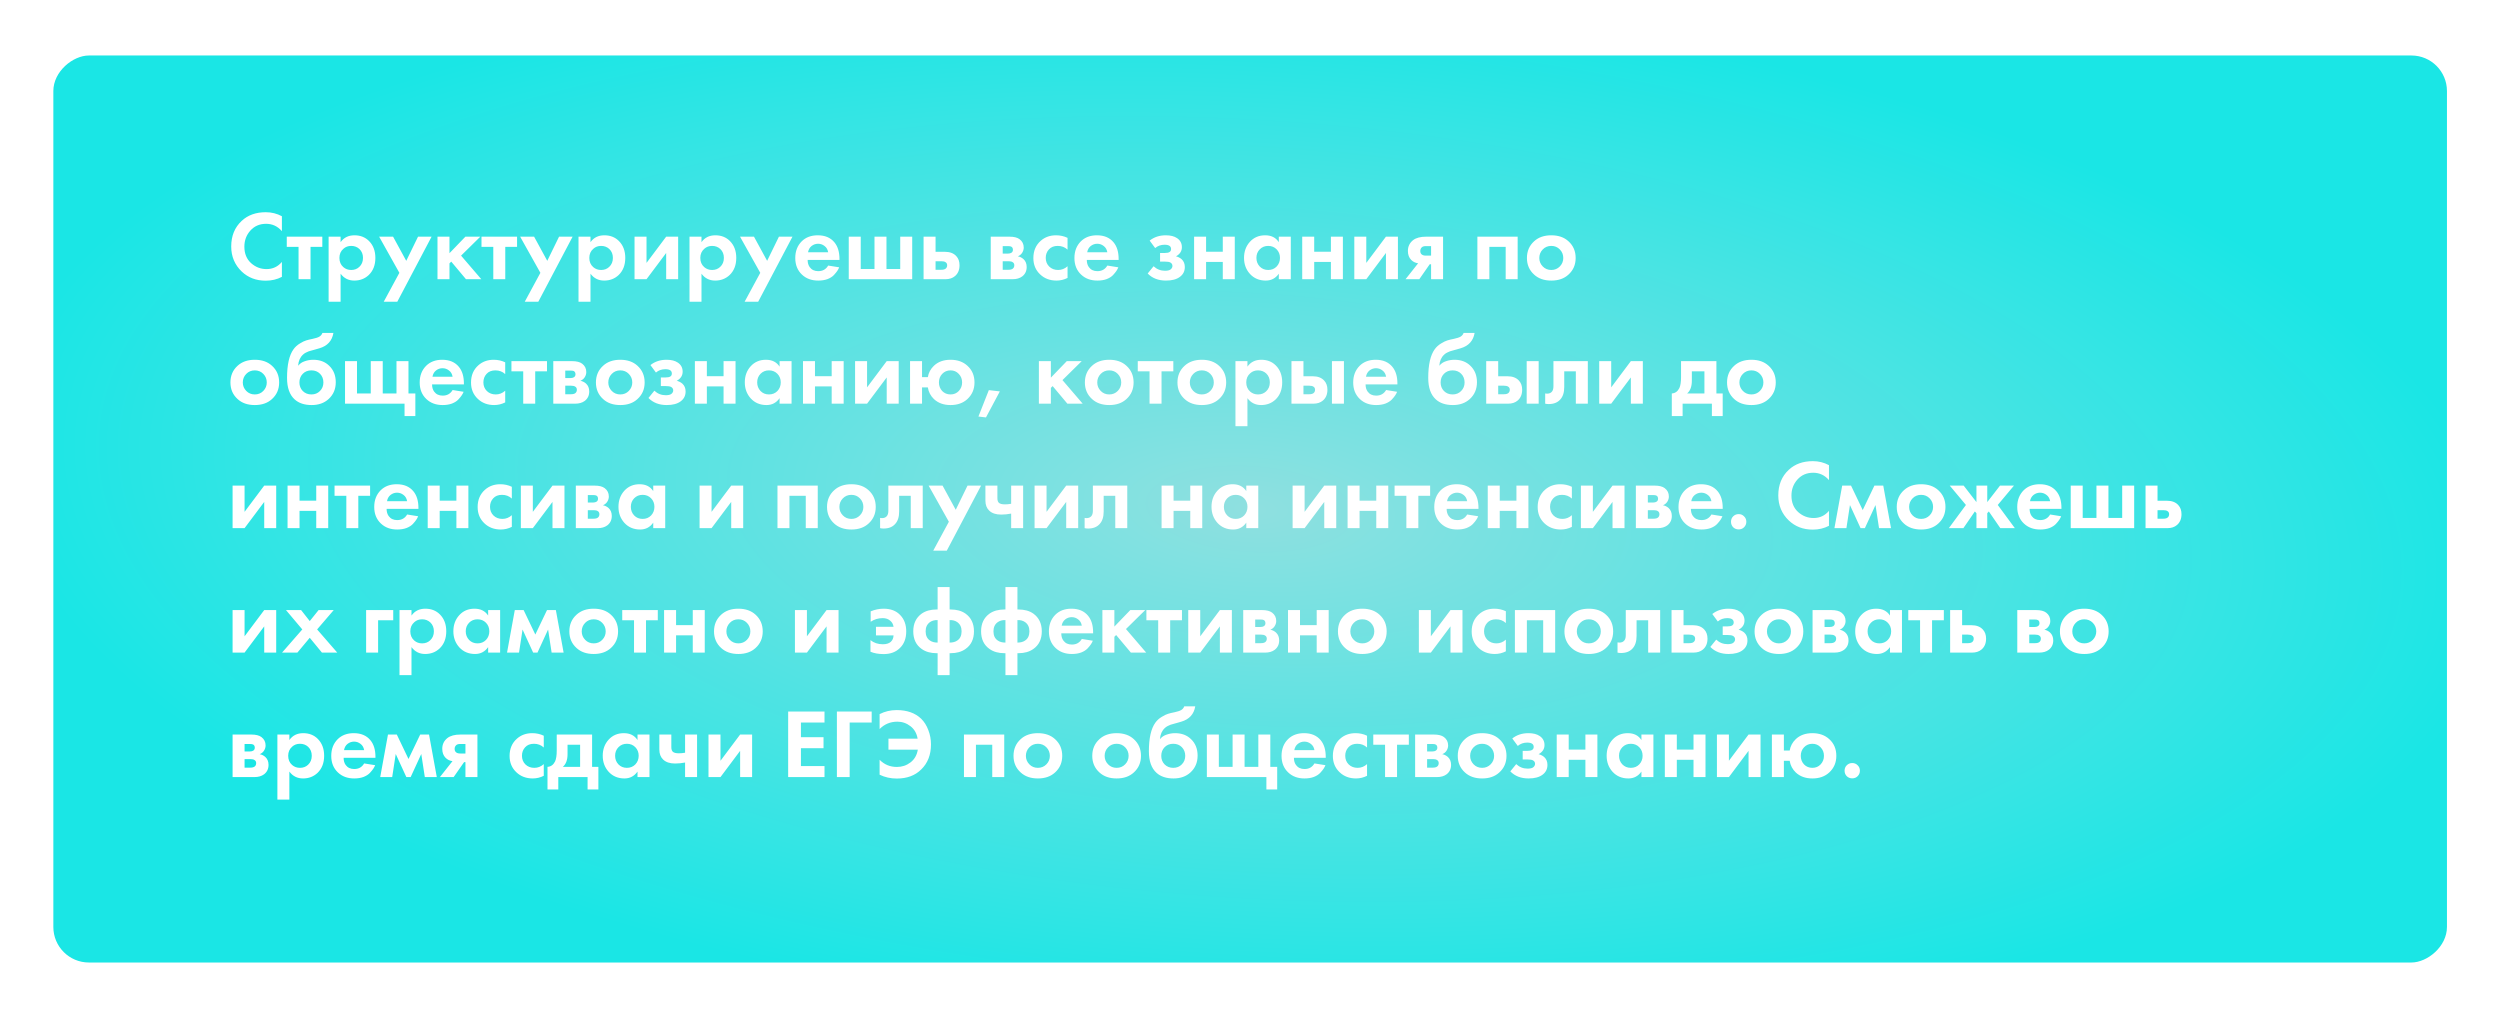
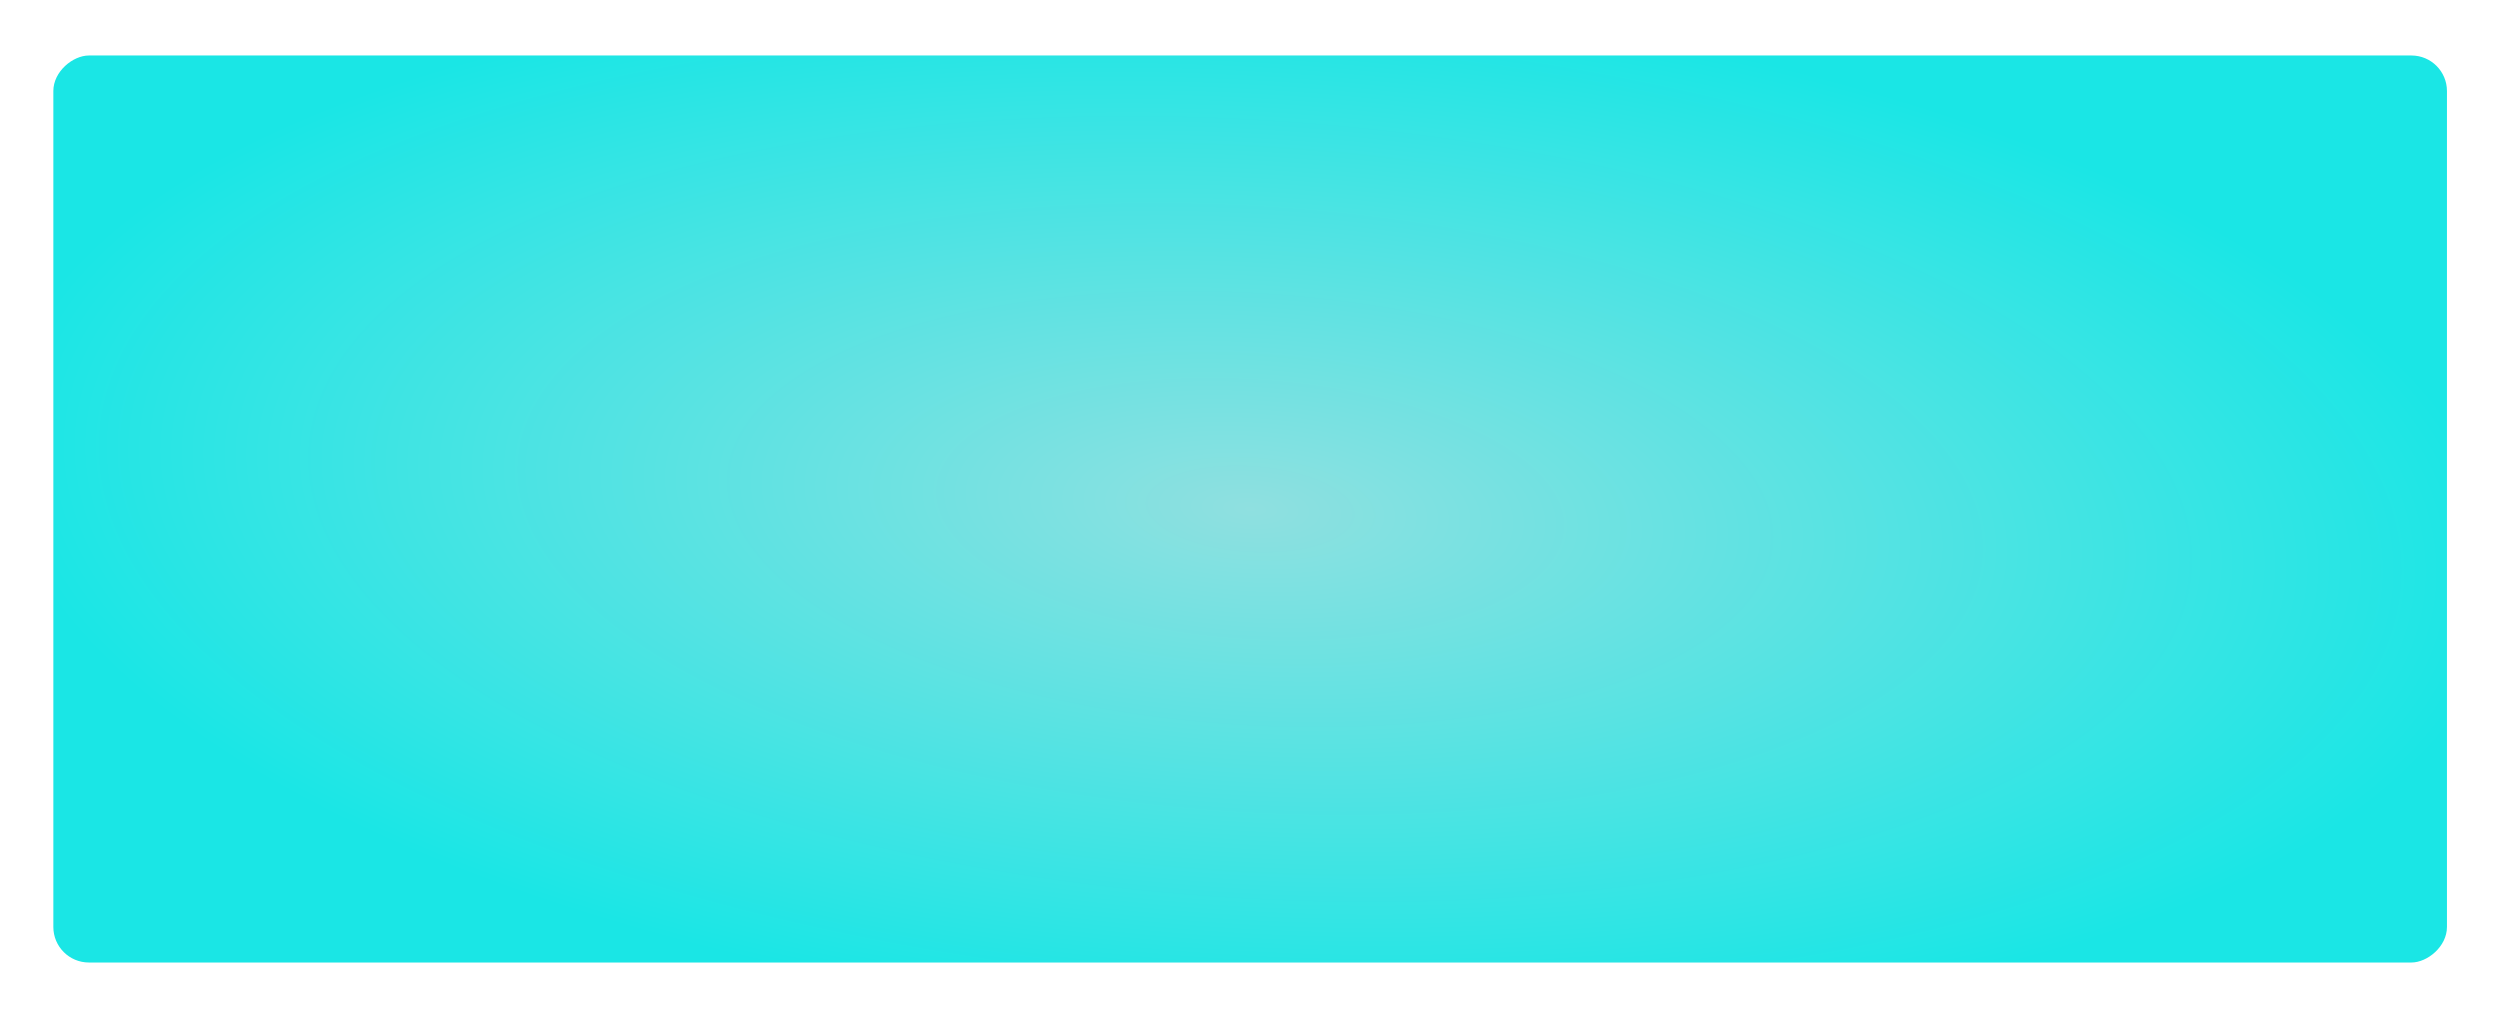
<svg xmlns="http://www.w3.org/2000/svg" width="703" height="286" viewBox="0 0 703 286" fill="none">
  <g filter="url(#filter0_d)">
    <rect x="15" y="266.054" width="255.054" height="673.085" rx="10" transform="rotate(-90 15 266.054)" fill="url(#paint0_radial)" />
  </g>
-   <path d="M79.27 73.652V77.851C77.907 78.569 76.388 78.928 74.712 78.928C72.023 78.928 69.777 78.072 67.972 76.359C66.001 74.462 65.016 72.114 65.016 69.315C65.016 66.332 66.001 63.929 67.972 62.105C69.703 60.485 71.959 59.675 74.74 59.675C76.36 59.675 77.87 60.052 79.27 60.807V65.006C78.073 63.625 76.59 62.934 74.823 62.934C73.018 62.934 71.545 63.569 70.403 64.84C69.279 66.093 68.718 67.603 68.718 69.37C68.718 71.304 69.344 72.842 70.596 73.984C71.849 75.107 73.303 75.668 74.961 75.668C76.692 75.668 78.128 74.996 79.27 73.652ZM90.637 69.426H87.323V78.514H83.952V69.426H80.638V66.553H90.637V69.426ZM95.776 76.967V84.839H92.406V66.553H95.776V68.1C96.678 66.811 97.976 66.166 99.671 66.166C101.328 66.166 102.691 66.7 103.759 67.768C104.956 68.965 105.554 70.549 105.554 72.519C105.554 74.545 104.928 76.156 103.676 77.353C102.571 78.385 101.218 78.9 99.615 78.9C98.013 78.9 96.733 78.256 95.776 76.967ZM98.759 69.149C97.894 69.149 97.166 69.416 96.577 69.951C95.822 70.595 95.444 71.451 95.444 72.519C95.444 73.606 95.813 74.472 96.549 75.116C97.157 75.65 97.894 75.917 98.759 75.917C99.662 75.917 100.416 75.632 101.024 75.061C101.724 74.416 102.074 73.569 102.074 72.519C102.074 71.488 101.733 70.65 101.052 70.006C100.426 69.435 99.662 69.149 98.759 69.149ZM107.911 84.839L112.303 76.718L106.613 66.553H110.535L114.237 73.348L117.551 66.553H121.363L111.723 84.839H107.911ZM123.023 66.553H126.393V71.194L130.868 66.553H135.067L129.653 71.884L135.343 78.514H131.034L126.89 73.569L126.393 74.066V78.514H123.023V66.553ZM145.398 69.426H142.083V78.514H138.713V69.426H135.398V66.553H145.398V69.426ZM147.565 84.839L151.957 76.718L146.267 66.553H150.19L153.891 73.348L157.206 66.553H161.018L151.377 84.839H147.565ZM166.048 76.967V84.839H162.678V66.553H166.048V68.1C166.95 66.811 168.248 66.166 169.942 66.166C171.6 66.166 172.963 66.7 174.031 67.768C175.228 68.965 175.826 70.549 175.826 72.519C175.826 74.545 175.2 76.156 173.948 77.353C172.843 78.385 171.489 78.9 169.887 78.9C168.285 78.9 167.005 78.256 166.048 76.967ZM169.031 69.149C168.165 69.149 167.438 69.416 166.849 69.951C166.094 70.595 165.716 71.451 165.716 72.519C165.716 73.606 166.084 74.472 166.821 75.116C167.429 75.65 168.165 75.917 169.031 75.917C169.933 75.917 170.688 75.632 171.296 75.061C171.996 74.416 172.346 73.569 172.346 72.519C172.346 71.488 172.005 70.65 171.324 70.006C170.698 69.435 169.933 69.149 169.031 69.149ZM178.431 66.553H181.801V73.928L187.326 66.553H190.696V78.514H187.326V71.138L181.801 78.514H178.431V66.553ZM197.259 76.967V84.839H193.889V66.553H197.259V68.1C198.161 66.811 199.459 66.166 201.153 66.166C202.811 66.166 204.174 66.7 205.242 67.768C206.439 68.965 207.037 70.549 207.037 72.519C207.037 74.545 206.411 76.156 205.159 77.353C204.054 78.385 202.7 78.9 201.098 78.9C199.496 78.9 198.216 78.256 197.259 76.967ZM200.242 69.149C199.376 69.149 198.649 69.416 198.06 69.951C197.305 70.595 196.927 71.451 196.927 72.519C196.927 73.606 197.295 74.472 198.032 75.116C198.64 75.65 199.376 75.917 200.242 75.917C201.144 75.917 201.899 75.632 202.507 75.061C203.207 74.416 203.557 73.569 203.557 72.519C203.557 71.488 203.216 70.65 202.535 70.006C201.908 69.435 201.144 69.149 200.242 69.149ZM209.394 84.839L213.786 76.718L208.095 66.553H212.018L215.719 73.348L219.034 66.553H222.846L213.206 84.839H209.394ZM232.882 74.674L235.976 75.171C235.847 75.503 235.672 75.834 235.451 76.166C235.249 76.479 234.926 76.875 234.484 77.353C234.042 77.814 233.444 78.191 232.689 78.486C231.934 78.762 231.068 78.9 230.092 78.9C228.214 78.9 226.686 78.339 225.507 77.215C224.255 76.037 223.629 74.481 223.629 72.547C223.629 70.632 224.236 69.067 225.452 67.851C226.593 66.728 228.094 66.166 229.954 66.166C231.98 66.166 233.536 66.82 234.623 68.127C235.58 69.269 236.059 70.834 236.059 72.823V73.1H227.109C227.109 73.91 227.302 74.582 227.689 75.116C228.242 75.871 229.043 76.249 230.092 76.249C231.345 76.249 232.275 75.724 232.882 74.674ZM227.22 70.945H232.882C232.753 70.171 232.413 69.582 231.86 69.177C231.326 68.754 230.718 68.542 230.037 68.542C229.374 68.542 228.766 68.754 228.214 69.177C227.68 69.601 227.348 70.19 227.22 70.945ZM238.668 78.514V66.553H242.038V75.641H245.906V66.553H249.276V75.641H253.143V66.553H256.513V78.514H238.668ZM259.709 66.553H263.079V70.807H265.704C267.103 70.807 268.171 71.212 268.908 72.022C269.516 72.667 269.819 73.523 269.819 74.591C269.819 75.899 269.396 76.912 268.549 77.63C267.867 78.219 266.974 78.514 265.869 78.514H259.709V66.553ZM263.079 75.862H264.654C265.225 75.862 265.639 75.761 265.897 75.558C266.192 75.337 266.339 75.015 266.339 74.591C266.339 74.204 266.192 73.919 265.897 73.735C265.639 73.551 265.252 73.459 264.737 73.459H263.079V75.862ZM278.592 66.553H283.868C285.139 66.553 286.087 66.792 286.714 67.271C287.487 67.86 287.874 68.643 287.874 69.619C287.874 70.135 287.726 70.623 287.432 71.083C287.156 71.525 286.75 71.856 286.216 72.078C286.806 72.188 287.331 72.446 287.791 72.851C288.399 73.403 288.702 74.149 288.702 75.088C288.702 76.212 288.279 77.096 287.432 77.74C286.732 78.256 285.839 78.514 284.752 78.514H278.592V66.553ZM281.962 71.304H283.509C283.859 71.304 284.154 71.23 284.393 71.083C284.688 70.899 284.835 70.623 284.835 70.254C284.835 69.868 284.706 69.582 284.449 69.398C284.264 69.269 283.933 69.205 283.454 69.205H281.962V71.304ZM281.962 75.862H283.537C284.108 75.862 284.522 75.761 284.78 75.558C285.075 75.337 285.222 75.015 285.222 74.591C285.222 74.204 285.075 73.919 284.78 73.735C284.522 73.551 284.135 73.459 283.62 73.459H281.962V75.862ZM300.195 66.884V70.199C299.44 69.499 298.519 69.149 297.433 69.149C296.365 69.149 295.536 69.481 294.947 70.144C294.358 70.788 294.063 71.58 294.063 72.519C294.063 73.496 294.385 74.306 295.03 74.95C295.693 75.595 296.531 75.917 297.543 75.917C298.538 75.917 299.422 75.567 300.195 74.867V78.155C299.201 78.652 298.17 78.9 297.101 78.9C295.241 78.9 293.704 78.32 292.488 77.16C291.218 75.963 290.582 74.435 290.582 72.575C290.582 70.549 291.273 68.928 292.654 67.713C293.814 66.682 295.251 66.166 296.963 66.166C298.123 66.166 299.201 66.406 300.195 66.884ZM311.382 74.674L314.476 75.171C314.347 75.503 314.172 75.834 313.951 76.166C313.748 76.479 313.426 76.875 312.984 77.353C312.542 77.814 311.943 78.191 311.188 78.486C310.433 78.762 309.568 78.9 308.592 78.9C306.713 78.9 305.185 78.339 304.006 77.215C302.754 76.037 302.128 74.481 302.128 72.547C302.128 70.632 302.736 69.067 303.951 67.851C305.093 66.728 306.594 66.166 308.454 66.166C310.479 66.166 312.035 66.82 313.122 68.127C314.08 69.269 314.558 70.834 314.558 72.823V73.1H305.608C305.608 73.91 305.802 74.582 306.189 75.116C306.741 75.871 307.542 76.249 308.592 76.249C309.844 76.249 310.774 75.724 311.382 74.674ZM305.719 70.945H311.382C311.253 70.171 310.912 69.582 310.36 69.177C309.826 68.754 309.218 68.542 308.537 68.542C307.874 68.542 307.266 68.754 306.713 69.177C306.179 69.601 305.848 70.19 305.719 70.945ZM324.83 69.757L323.283 67.658C324.536 66.663 326.046 66.166 327.814 66.166C329.158 66.166 330.217 66.433 330.99 66.967C331.893 67.575 332.344 68.422 332.344 69.508C332.344 70.613 331.791 71.47 330.686 72.078C331.276 72.225 331.801 72.492 332.261 72.879C332.869 73.431 333.173 74.168 333.173 75.088C333.173 76.249 332.712 77.169 331.791 77.851C330.871 78.55 329.563 78.9 327.869 78.9C325.733 78.9 324.02 78.237 322.731 76.912L324.388 74.867C325.291 75.715 326.359 76.138 327.593 76.138C328.366 76.138 328.909 76 329.222 75.724C329.535 75.448 329.692 75.134 329.692 74.784C329.692 74.343 329.48 74.011 329.057 73.79C328.762 73.643 328.283 73.569 327.62 73.569H326.211V71.138H327.565C328.173 71.138 328.615 71.046 328.891 70.862C329.167 70.678 329.305 70.402 329.305 70.033C329.305 69.223 328.698 68.818 327.482 68.818C326.451 68.818 325.567 69.131 324.83 69.757ZM335.781 78.514V66.553H339.151V70.779H343.847V66.553H347.217V78.514H343.847V73.652H339.151V78.514H335.781ZM359.6 68.1V66.553H362.97V78.514H359.6V76.967C358.697 78.256 357.473 78.9 355.926 78.9C354.121 78.9 352.648 78.284 351.506 77.05C350.383 75.816 349.821 74.306 349.821 72.519C349.821 70.715 350.374 69.205 351.478 67.989C352.583 66.774 354.011 66.166 355.76 66.166C357.491 66.166 358.771 66.811 359.6 68.1ZM358.992 70.116C358.366 69.472 357.574 69.149 356.616 69.149C355.659 69.149 354.867 69.472 354.241 70.116C353.615 70.761 353.302 71.562 353.302 72.519C353.302 73.477 353.615 74.287 354.241 74.95C354.867 75.595 355.659 75.917 356.616 75.917C357.574 75.917 358.366 75.595 358.992 74.95C359.618 74.287 359.931 73.477 359.931 72.519C359.931 71.562 359.618 70.761 358.992 70.116ZM366.183 78.514V66.553H369.553V70.779H374.249V66.553H377.619V78.514H374.249V73.652H369.553V78.514H366.183ZM380.83 66.553H384.201V73.928L389.725 66.553H393.095V78.514H389.725V71.138L384.201 78.514H380.83V66.553ZM395.238 78.514L398.774 74.039C398 73.928 397.356 73.615 396.84 73.1C396.214 72.473 395.901 71.626 395.901 70.558C395.901 69.324 396.38 68.321 397.337 67.547C398.184 66.884 399.418 66.553 401.039 66.553H405.79V78.514H402.42V74.315H402.033L399.105 78.514H395.238ZM402.42 71.884V69.205H400.956C400.44 69.205 400.063 69.315 399.823 69.536C399.529 69.812 399.381 70.162 399.381 70.586C399.381 71.028 399.529 71.359 399.823 71.58C400.081 71.783 400.459 71.884 400.956 71.884H402.42ZM415.44 66.553H426.766V78.514H423.396V69.426H418.81V78.514H415.44V66.553ZM431.389 67.851C432.604 66.728 434.216 66.166 436.223 66.166C438.23 66.166 439.842 66.728 441.057 67.851C442.402 69.067 443.074 70.632 443.074 72.547C443.074 74.444 442.402 76 441.057 77.215C439.842 78.339 438.23 78.9 436.223 78.9C434.216 78.9 432.604 78.339 431.389 77.215C430.045 76 429.373 74.444 429.373 72.547C429.373 70.632 430.045 69.067 431.389 67.851ZM433.82 74.923C434.464 75.586 435.266 75.917 436.223 75.917C437.181 75.917 437.982 75.586 438.626 74.923C439.271 74.26 439.593 73.468 439.593 72.547C439.593 71.608 439.271 70.807 438.626 70.144C437.982 69.481 437.181 69.149 436.223 69.149C435.266 69.149 434.464 69.481 433.82 70.144C433.175 70.807 432.853 71.608 432.853 72.547C432.853 73.468 433.175 74.26 433.82 74.923ZM66.812 102.851C68.027 101.728 69.639 101.166 71.646 101.166C73.653 101.166 75.264 101.728 76.48 102.851C77.824 104.067 78.496 105.632 78.496 107.547C78.496 109.444 77.824 111 76.48 112.215C75.264 113.339 73.653 113.9 71.646 113.9C69.639 113.9 68.027 113.339 66.812 112.215C65.468 111 64.795 109.444 64.795 107.547C64.795 105.632 65.468 104.067 66.812 102.851ZM69.243 109.923C69.887 110.586 70.688 110.917 71.646 110.917C72.603 110.917 73.405 110.586 74.049 109.923C74.694 109.26 75.016 108.468 75.016 107.547C75.016 106.608 74.694 105.807 74.049 105.144C73.405 104.481 72.603 104.149 71.646 104.149C70.688 104.149 69.887 104.481 69.243 105.144C68.598 105.807 68.276 106.608 68.276 107.547C68.276 108.468 68.598 109.26 69.243 109.923ZM90.66 93.625H93.754C93.386 95.835 92.079 97.271 89.832 97.934L88.589 98.293C88.497 98.312 88.23 98.385 87.788 98.514C87.364 98.625 87.042 98.717 86.821 98.79C86.618 98.864 86.351 98.984 86.02 99.15C85.688 99.315 85.412 99.509 85.191 99.73C84.381 100.485 83.93 101.507 83.838 102.796H83.893C84.316 102.243 84.915 101.838 85.688 101.58C86.462 101.304 87.263 101.166 88.092 101.166C89.933 101.166 91.425 101.728 92.567 102.851C93.8 104.03 94.417 105.577 94.417 107.492C94.417 109.407 93.745 110.982 92.401 112.215C91.167 113.339 89.583 113.9 87.65 113.9C85.624 113.9 84.031 113.376 82.871 112.326C81.434 111.037 80.716 109.02 80.716 106.276C80.716 102.575 81.324 99.886 82.539 98.21C83.018 97.547 83.617 97.004 84.335 96.581C85.053 96.139 85.642 95.853 86.103 95.724C86.563 95.577 87.171 95.43 87.926 95.282C88.81 95.098 89.445 94.886 89.832 94.647C90.237 94.389 90.513 94.049 90.66 93.625ZM85.136 109.95C85.781 110.595 86.591 110.917 87.567 110.917C88.543 110.917 89.344 110.595 89.97 109.95C90.615 109.306 90.937 108.505 90.937 107.547C90.937 106.571 90.624 105.761 89.998 105.116C89.371 104.472 88.561 104.149 87.567 104.149C86.572 104.149 85.762 104.472 85.136 105.116C84.51 105.761 84.197 106.571 84.197 107.547C84.197 108.505 84.51 109.306 85.136 109.95ZM97.019 113.514V101.553H100.389V110.641H104.256V101.553H107.626V110.641H111.493V101.553H114.863V110.641H116.797V116.994H113.758V113.514H97.019ZM127.272 109.674L130.366 110.171C130.237 110.503 130.062 110.834 129.841 111.166C129.639 111.479 129.316 111.875 128.874 112.353C128.432 112.814 127.834 113.191 127.079 113.486C126.324 113.762 125.458 113.9 124.482 113.9C122.604 113.9 121.075 113.339 119.897 112.215C118.645 111.037 118.018 109.481 118.018 107.547C118.018 105.632 118.626 104.067 119.842 102.851C120.983 101.728 122.484 101.166 124.344 101.166C126.37 101.166 127.926 101.82 129.013 103.127C129.97 104.269 130.449 105.834 130.449 107.823V108.1H121.499C121.499 108.91 121.692 109.582 122.079 110.116C122.632 110.871 123.433 111.249 124.482 111.249C125.735 111.249 126.665 110.724 127.272 109.674ZM121.61 105.945H127.272C127.143 105.171 126.803 104.582 126.25 104.177C125.716 103.753 125.108 103.542 124.427 103.542C123.764 103.542 123.156 103.753 122.604 104.177C122.07 104.601 121.738 105.19 121.61 105.945ZM142.063 101.884V105.199C141.308 104.499 140.388 104.149 139.301 104.149C138.233 104.149 137.404 104.481 136.815 105.144C136.226 105.788 135.931 106.58 135.931 107.519C135.931 108.495 136.253 109.306 136.898 109.95C137.561 110.595 138.399 110.917 139.412 110.917C140.406 110.917 141.29 110.567 142.063 109.867V113.155C141.069 113.652 140.038 113.9 138.97 113.9C137.11 113.9 135.572 113.32 134.357 112.16C133.086 110.963 132.451 109.435 132.451 107.575C132.451 105.549 133.141 103.928 134.522 102.713C135.682 101.682 137.119 101.166 138.831 101.166C139.992 101.166 141.069 101.406 142.063 101.884ZM153.814 104.426H150.5V113.514H147.13V104.426H143.815V101.553H153.814V104.426ZM155.583 101.553H160.859C162.13 101.553 163.078 101.792 163.704 102.271C164.478 102.86 164.864 103.643 164.864 104.619C164.864 105.135 164.717 105.623 164.422 106.083C164.146 106.525 163.741 106.856 163.207 107.077C163.796 107.188 164.321 107.446 164.781 107.851C165.389 108.403 165.693 109.149 165.693 110.088C165.693 111.212 165.269 112.096 164.422 112.74C163.723 113.256 162.829 113.514 161.743 113.514H155.583V101.553ZM158.953 106.304H160.5C160.85 106.304 161.144 106.23 161.384 106.083C161.678 105.899 161.826 105.623 161.826 105.254C161.826 104.868 161.697 104.582 161.439 104.398C161.255 104.269 160.923 104.205 160.445 104.205H158.953V106.304ZM158.953 110.862H160.528C161.098 110.862 161.513 110.761 161.771 110.558C162.065 110.337 162.213 110.015 162.213 109.591C162.213 109.204 162.065 108.919 161.771 108.735C161.513 108.551 161.126 108.459 160.61 108.459H158.953V110.862ZM169.589 102.851C170.805 101.728 172.416 101.166 174.423 101.166C176.431 101.166 178.042 101.728 179.258 102.851C180.602 104.067 181.274 105.632 181.274 107.547C181.274 109.444 180.602 111 179.258 112.215C178.042 113.339 176.431 113.9 174.423 113.9C172.416 113.9 170.805 113.339 169.589 112.215C168.245 111 167.573 109.444 167.573 107.547C167.573 105.632 168.245 104.067 169.589 102.851ZM172.02 109.923C172.665 110.586 173.466 110.917 174.423 110.917C175.381 110.917 176.182 110.586 176.827 109.923C177.471 109.26 177.794 108.468 177.794 107.547C177.794 106.608 177.471 105.807 176.827 105.144C176.182 104.481 175.381 104.149 174.423 104.149C173.466 104.149 172.665 104.481 172.02 105.144C171.376 105.807 171.053 106.608 171.053 107.547C171.053 108.468 171.376 109.26 172.02 109.923ZM184.449 104.757L182.902 102.658C184.154 101.663 185.664 101.166 187.432 101.166C188.776 101.166 189.835 101.433 190.609 101.967C191.511 102.575 191.962 103.422 191.962 104.509C191.962 105.613 191.41 106.47 190.305 107.077C190.894 107.225 191.419 107.492 191.879 107.879C192.487 108.431 192.791 109.168 192.791 110.088C192.791 111.249 192.33 112.169 191.41 112.851C190.489 113.55 189.181 113.9 187.487 113.9C185.351 113.9 183.638 113.237 182.349 111.912L184.007 109.867C184.909 110.715 185.977 111.138 187.211 111.138C187.984 111.138 188.528 111 188.841 110.724C189.154 110.447 189.31 110.134 189.31 109.785C189.31 109.343 189.098 109.011 188.675 108.79C188.38 108.643 187.901 108.569 187.238 108.569H185.83V106.138H187.183C187.791 106.138 188.233 106.046 188.509 105.862C188.785 105.678 188.923 105.402 188.923 105.033C188.923 104.223 188.316 103.818 187.1 103.818C186.069 103.818 185.185 104.131 184.449 104.757ZM195.399 113.514V101.553H198.769V105.779H203.465V101.553H206.835V113.514H203.465V108.652H198.769V113.514H195.399ZM219.218 103.1V101.553H222.588V113.514H219.218V111.967C218.316 113.256 217.091 113.9 215.544 113.9C213.739 113.9 212.266 113.283 211.124 112.05C210.001 110.816 209.439 109.306 209.439 107.519C209.439 105.715 209.992 104.205 211.097 102.989C212.202 101.774 213.629 101.166 215.378 101.166C217.109 101.166 218.389 101.811 219.218 103.1ZM218.61 105.116C217.984 104.472 217.192 104.149 216.235 104.149C215.277 104.149 214.485 104.472 213.859 105.116C213.233 105.761 212.92 106.562 212.92 107.519C212.92 108.477 213.233 109.287 213.859 109.95C214.485 110.595 215.277 110.917 216.235 110.917C217.192 110.917 217.984 110.595 218.61 109.95C219.236 109.287 219.549 108.477 219.549 107.519C219.549 106.562 219.236 105.761 218.61 105.116ZM225.801 113.514V101.553H229.171V105.779H233.867V101.553H237.237V113.514H233.867V108.652H229.171V113.514H225.801ZM240.449 101.553H243.819V108.928L249.343 101.553H252.713V113.514H249.343V106.138L243.819 113.514H240.449V101.553ZM259.276 106.055H260.906C261.108 104.822 261.679 103.753 262.618 102.851C263.797 101.728 265.353 101.166 267.287 101.166C269.239 101.166 270.822 101.728 272.038 102.851C273.364 104.048 274.027 105.613 274.027 107.547C274.027 109.425 273.364 110.982 272.038 112.215C270.822 113.339 269.239 113.9 267.287 113.9C265.371 113.9 263.815 113.339 262.618 112.215C261.679 111.313 261.108 110.217 260.906 108.928H259.276V113.514H255.906V101.553H259.276V106.055ZM264.939 109.95C265.565 110.595 266.347 110.917 267.287 110.917C268.226 110.917 268.999 110.595 269.607 109.95C270.233 109.287 270.546 108.486 270.546 107.547C270.546 106.589 270.233 105.788 269.607 105.144C268.999 104.481 268.226 104.149 267.287 104.149C266.347 104.149 265.565 104.481 264.939 105.144C264.331 105.788 264.027 106.589 264.027 107.547C264.027 108.486 264.331 109.287 264.939 109.95ZM275.132 117.132L278.06 109.702L281.153 110.061L277.258 117.381L275.132 117.132ZM292.134 101.553H295.504V106.194L299.979 101.553H304.178L298.764 106.884L304.454 113.514H300.145L296.001 108.569L295.504 109.066V113.514H292.134V101.553ZM307.085 102.851C308.3 101.728 309.912 101.166 311.919 101.166C313.926 101.166 315.538 101.728 316.753 102.851C318.097 104.067 318.769 105.632 318.769 107.547C318.769 109.444 318.097 111 316.753 112.215C315.538 113.339 313.926 113.9 311.919 113.9C309.912 113.9 308.3 113.339 307.085 112.215C305.74 111 305.068 109.444 305.068 107.547C305.068 105.632 305.74 104.067 307.085 102.851ZM309.516 109.923C310.16 110.586 310.961 110.917 311.919 110.917C312.876 110.917 313.678 110.586 314.322 109.923C314.967 109.26 315.289 108.468 315.289 107.547C315.289 106.608 314.967 105.807 314.322 105.144C313.678 104.481 312.876 104.149 311.919 104.149C310.961 104.149 310.16 104.481 309.516 105.144C308.871 105.807 308.549 106.608 308.549 107.547C308.549 108.468 308.871 109.26 309.516 109.923ZM329.939 104.426H326.624V113.514H323.254V104.426H319.94V101.553H329.939V104.426ZM333.116 102.851C334.332 101.728 335.943 101.166 337.95 101.166C339.958 101.166 341.569 101.728 342.785 102.851C344.129 104.067 344.801 105.632 344.801 107.547C344.801 109.444 344.129 111 342.785 112.215C341.569 113.339 339.958 113.9 337.95 113.9C335.943 113.9 334.332 113.339 333.116 112.215C331.772 111 331.1 109.444 331.1 107.547C331.1 105.632 331.772 104.067 333.116 102.851ZM335.547 109.923C336.192 110.586 336.993 110.917 337.95 110.917C338.908 110.917 339.709 110.586 340.354 109.923C340.998 109.26 341.321 108.468 341.321 107.547C341.321 106.608 340.998 105.807 340.354 105.144C339.709 104.481 338.908 104.149 337.95 104.149C336.993 104.149 336.192 104.481 335.547 105.144C334.903 105.807 334.58 106.608 334.58 107.547C334.58 108.468 334.903 109.26 335.547 109.923ZM350.778 111.967V119.839H347.408V101.553H350.778V103.1C351.68 101.811 352.978 101.166 354.672 101.166C356.33 101.166 357.693 101.7 358.761 102.768C359.958 103.965 360.556 105.549 360.556 107.519C360.556 109.545 359.93 111.156 358.678 112.353C357.573 113.385 356.219 113.9 354.617 113.9C353.015 113.9 351.735 113.256 350.778 111.967ZM353.761 104.149C352.895 104.149 352.168 104.416 351.579 104.95C350.824 105.595 350.446 106.451 350.446 107.519C350.446 108.606 350.814 109.471 351.551 110.116C352.159 110.65 352.895 110.917 353.761 110.917C354.663 110.917 355.418 110.632 356.026 110.061C356.726 109.416 357.076 108.569 357.076 107.519C357.076 106.488 356.735 105.65 356.054 105.006C355.427 104.435 354.663 104.149 353.761 104.149ZM363.161 101.553H366.531V105.807H369.156C370.555 105.807 371.623 106.212 372.36 107.022C372.968 107.667 373.271 108.523 373.271 109.591C373.271 110.899 372.848 111.912 372.001 112.63C371.319 113.219 370.426 113.514 369.321 113.514H363.161V101.553ZM366.531 110.862H368.106C368.677 110.862 369.091 110.761 369.349 110.558C369.644 110.337 369.791 110.015 369.791 109.591C369.791 109.204 369.644 108.919 369.349 108.735C369.091 108.551 368.704 108.459 368.189 108.459H366.531V110.862ZM374.542 101.553H377.912V113.514H374.542V101.553ZM389.773 109.674L392.867 110.171C392.738 110.503 392.563 110.834 392.342 111.166C392.14 111.479 391.817 111.875 391.375 112.353C390.933 112.814 390.335 113.191 389.58 113.486C388.825 113.762 387.959 113.9 386.983 113.9C385.105 113.9 383.576 113.339 382.398 112.215C381.146 111.037 380.52 109.481 380.52 107.547C380.52 105.632 381.127 104.067 382.343 102.851C383.484 101.728 384.985 101.166 386.845 101.166C388.871 101.166 390.427 101.82 391.514 103.127C392.471 104.269 392.95 105.834 392.95 107.823V108.1H384C384 108.91 384.193 109.582 384.58 110.116C385.133 110.871 385.934 111.249 386.983 111.249C388.236 111.249 389.166 110.724 389.773 109.674ZM384.111 105.945H389.773C389.644 105.171 389.304 104.582 388.751 104.177C388.217 103.753 387.609 103.542 386.928 103.542C386.265 103.542 385.657 103.753 385.105 104.177C384.571 104.601 384.239 105.19 384.111 105.945ZM411.564 93.625H414.658C414.29 95.835 412.982 97.271 410.735 97.934L409.492 98.293C409.4 98.312 409.133 98.385 408.691 98.514C408.268 98.625 407.945 98.717 407.724 98.79C407.522 98.864 407.255 98.984 406.923 99.15C406.592 99.315 406.316 99.509 406.095 99.73C405.284 100.485 404.833 101.507 404.741 102.796H404.796C405.22 102.243 405.818 101.838 406.592 101.58C407.365 101.304 408.166 101.166 408.995 101.166C410.837 101.166 412.328 101.728 413.47 102.851C414.704 104.03 415.321 105.577 415.321 107.492C415.321 109.407 414.649 110.982 413.304 112.215C412.07 113.339 410.487 113.9 408.553 113.9C406.527 113.9 404.935 113.376 403.774 112.326C402.338 111.037 401.62 109.02 401.62 106.276C401.62 102.575 402.227 99.886 403.443 98.21C403.922 97.547 404.52 97.004 405.238 96.581C405.957 96.139 406.546 95.853 407.006 95.724C407.467 95.577 408.074 95.43 408.829 95.282C409.713 95.098 410.349 94.886 410.735 94.647C411.141 94.389 411.417 94.049 411.564 93.625ZM406.039 109.95C406.684 110.595 407.494 110.917 408.47 110.917C409.446 110.917 410.247 110.595 410.873 109.95C411.518 109.306 411.84 108.505 411.84 107.547C411.84 106.571 411.527 105.761 410.901 105.116C410.275 104.472 409.465 104.149 408.47 104.149C407.476 104.149 406.666 104.472 406.039 105.116C405.413 105.761 405.1 106.571 405.1 107.547C405.1 108.505 405.413 109.306 406.039 109.95ZM417.922 101.553H421.292V105.807H423.916C425.316 105.807 426.384 106.212 427.121 107.022C427.728 107.667 428.032 108.523 428.032 109.591C428.032 110.899 427.609 111.912 426.762 112.63C426.08 113.219 425.187 113.514 424.082 113.514H417.922V101.553ZM421.292 110.862H422.867C423.438 110.862 423.852 110.761 424.11 110.558C424.404 110.337 424.552 110.015 424.552 109.591C424.552 109.204 424.404 108.919 424.11 108.735C423.852 108.551 423.465 108.459 422.95 108.459H421.292V110.862ZM429.303 101.553H432.673V113.514H429.303V101.553ZM446.495 101.553V113.514H443.125V104.426H439.866V108.818C439.866 110.365 439.488 111.543 438.733 112.353C437.978 113.201 436.901 113.624 435.501 113.624C435.133 113.624 434.801 113.587 434.507 113.514V110.641C434.728 110.678 434.903 110.696 435.032 110.696C435.639 110.696 436.1 110.503 436.413 110.116C436.689 109.785 436.827 109.278 436.827 108.597V101.553H446.495ZM449.7 101.553H453.07V108.928L458.594 101.553H461.964V113.514H458.594V106.138L453.07 113.514H449.7V101.553ZM472.709 101.553H482.653V110.641H484.421V116.994H481.382V113.514H473.151V116.994H470.112V110.641C471.051 110.586 471.76 110.079 472.239 109.122C472.552 108.44 472.709 107.418 472.709 106.055V101.553ZM479.283 110.641V104.426H475.747V107.077C475.747 108.698 475.305 109.886 474.421 110.641H479.283ZM487.66 102.851C488.876 101.728 490.487 101.166 492.495 101.166C494.502 101.166 496.113 101.728 497.329 102.851C498.673 104.067 499.345 105.632 499.345 107.547C499.345 109.444 498.673 111 497.329 112.215C496.113 113.339 494.502 113.9 492.495 113.9C490.487 113.9 488.876 113.339 487.66 112.215C486.316 111 485.644 109.444 485.644 107.547C485.644 105.632 486.316 104.067 487.66 102.851ZM490.091 109.923C490.736 110.586 491.537 110.917 492.495 110.917C493.452 110.917 494.253 110.586 494.898 109.923C495.542 109.26 495.865 108.468 495.865 107.547C495.865 106.608 495.542 105.807 494.898 105.144C494.253 104.481 493.452 104.149 492.495 104.149C491.537 104.149 490.736 104.481 490.091 105.144C489.447 105.807 489.125 106.608 489.125 107.547C489.125 108.468 489.447 109.26 490.091 109.923ZM65.403 136.553H68.773V143.928L74.298 136.553H77.668V148.514H74.298V141.138L68.773 148.514H65.403V136.553ZM80.86 148.514V136.553H84.23V140.779H88.926V136.553H92.296V148.514H88.926V143.652H84.23V148.514H80.86ZM104.071 139.426H100.756V148.514H97.386V139.426H94.072V136.553H104.071V139.426ZM114.486 144.674L117.58 145.171C117.451 145.503 117.276 145.834 117.055 146.166C116.852 146.479 116.53 146.875 116.088 147.353C115.646 147.814 115.047 148.191 114.292 148.486C113.537 148.762 112.672 148.9 111.696 148.9C109.817 148.9 108.289 148.339 107.11 147.215C105.858 146.037 105.232 144.481 105.232 142.547C105.232 140.632 105.84 139.067 107.055 137.851C108.197 136.728 109.698 136.166 111.558 136.166C113.583 136.166 115.139 136.82 116.226 138.127C117.184 139.269 117.662 140.834 117.662 142.823V143.1H108.713C108.713 143.91 108.906 144.582 109.293 145.116C109.845 145.871 110.646 146.249 111.696 146.249C112.948 146.249 113.878 145.724 114.486 144.674ZM108.823 140.945H114.486C114.357 140.171 114.016 139.582 113.464 139.177C112.93 138.753 112.322 138.542 111.641 138.542C110.978 138.542 110.37 138.753 109.817 139.177C109.283 139.601 108.952 140.19 108.823 140.945ZM120.272 148.514V136.553H123.642V140.779H128.338V136.553H131.708V148.514H128.338V143.652H123.642V148.514H120.272ZM143.925 136.884V140.199C143.17 139.499 142.249 139.149 141.162 139.149C140.094 139.149 139.266 139.481 138.676 140.144C138.087 140.788 137.792 141.58 137.792 142.519C137.792 143.495 138.115 144.306 138.759 144.95C139.422 145.595 140.26 145.917 141.273 145.917C142.267 145.917 143.151 145.567 143.925 144.867V148.155C142.93 148.652 141.899 148.9 140.831 148.9C138.971 148.9 137.433 148.32 136.218 147.16C134.947 145.963 134.312 144.435 134.312 142.575C134.312 140.549 135.002 138.928 136.384 137.713C137.544 136.682 138.98 136.166 140.693 136.166C141.853 136.166 142.93 136.406 143.925 136.884ZM146.465 136.553H149.835V143.928L155.36 136.553H158.73V148.514H155.36V141.138L149.835 148.514H146.465V136.553ZM161.922 136.553H167.198C168.469 136.553 169.417 136.792 170.043 137.271C170.817 137.86 171.204 138.643 171.204 139.619C171.204 140.135 171.056 140.623 170.762 141.083C170.485 141.525 170.08 141.856 169.546 142.077C170.136 142.188 170.66 142.446 171.121 142.851C171.729 143.403 172.032 144.149 172.032 145.088C172.032 146.212 171.609 147.096 170.762 147.74C170.062 148.256 169.169 148.514 168.082 148.514H161.922V136.553ZM165.292 141.304H166.839C167.189 141.304 167.484 141.23 167.723 141.083C168.018 140.899 168.165 140.623 168.165 140.254C168.165 139.868 168.036 139.582 167.778 139.398C167.594 139.269 167.263 139.205 166.784 139.205H165.292V141.304ZM165.292 145.862H166.867C167.438 145.862 167.852 145.761 168.11 145.558C168.405 145.337 168.552 145.015 168.552 144.591C168.552 144.204 168.405 143.919 168.11 143.735C167.852 143.551 167.465 143.459 166.95 143.459H165.292V145.862ZM183.691 138.1V136.553H187.061V148.514H183.691V146.967C182.788 148.256 181.564 148.9 180.017 148.9C178.212 148.9 176.739 148.283 175.597 147.05C174.474 145.816 173.912 144.306 173.912 142.519C173.912 140.715 174.465 139.205 175.57 137.989C176.675 136.774 178.102 136.166 179.851 136.166C181.582 136.166 182.862 136.811 183.691 138.1ZM183.083 140.116C182.457 139.472 181.665 139.149 180.708 139.149C179.75 139.149 178.958 139.472 178.332 140.116C177.706 140.761 177.393 141.562 177.393 142.519C177.393 143.477 177.706 144.287 178.332 144.95C178.958 145.595 179.75 145.917 180.708 145.917C181.665 145.917 182.457 145.595 183.083 144.95C183.709 144.287 184.022 143.477 184.022 142.519C184.022 141.562 183.709 140.761 183.083 140.116ZM196.721 136.553H200.091V143.928L205.616 136.553H208.986V148.514H205.616V141.138L200.091 148.514H196.721V136.553ZM218.625 136.553H229.951V148.514H226.581V139.426H221.995V148.514H218.625V136.553ZM234.574 137.851C235.789 136.728 237.401 136.166 239.408 136.166C241.415 136.166 243.027 136.728 244.242 137.851C245.586 139.067 246.259 140.632 246.259 142.547C246.259 144.444 245.586 146 244.242 147.215C243.027 148.339 241.415 148.9 239.408 148.9C237.401 148.9 235.789 148.339 234.574 147.215C233.23 146 232.558 144.444 232.558 142.547C232.558 140.632 233.23 139.067 234.574 137.851ZM237.005 144.923C237.649 145.586 238.45 145.917 239.408 145.917C240.366 145.917 241.167 145.586 241.811 144.923C242.456 144.26 242.778 143.468 242.778 142.547C242.778 141.608 242.456 140.807 241.811 140.144C241.167 139.481 240.366 139.149 239.408 139.149C238.45 139.149 237.649 139.481 237.005 140.144C236.36 140.807 236.038 141.608 236.038 142.547C236.038 143.468 236.36 144.26 237.005 144.923ZM259.472 136.553V148.514H256.102V139.426H252.843V143.818C252.843 145.365 252.465 146.543 251.71 147.353C250.955 148.201 249.878 148.624 248.478 148.624C248.11 148.624 247.779 148.587 247.484 148.514V145.641C247.705 145.678 247.88 145.696 248.009 145.696C248.617 145.696 249.077 145.503 249.39 145.116C249.666 144.785 249.804 144.278 249.804 143.597V136.553H259.472ZM262.428 154.839L266.82 146.718L261.13 136.553H265.052L268.754 143.348L272.069 136.553H275.881L266.24 154.839H262.428ZM284.336 148.514V144.425C283.378 144.61 282.439 144.702 281.518 144.702C280.063 144.702 278.949 144.333 278.176 143.597C277.457 142.915 277.098 141.976 277.098 140.779V136.553H280.468V140.089C280.468 140.696 280.607 141.129 280.883 141.387C281.196 141.682 281.767 141.829 282.595 141.829C283.148 141.829 283.728 141.774 284.336 141.663V136.553H287.706V148.514H284.336ZM290.92 136.553H294.29V143.928L299.815 136.553H303.185V148.514H299.815V141.138L294.29 148.514H290.92V136.553ZM316.985 136.553V148.514H313.615V139.426H310.355V143.818C310.355 145.365 309.978 146.543 309.223 147.353C308.468 148.201 307.39 148.624 305.991 148.624C305.622 148.624 305.291 148.587 304.996 148.514V145.641C305.217 145.678 305.392 145.696 305.521 145.696C306.129 145.696 306.589 145.503 306.902 145.116C307.178 144.785 307.317 144.278 307.317 143.597V136.553H316.985ZM326.636 148.514V136.553H330.006V140.779H334.702V136.553H338.072V148.514H334.702V143.652H330.006V148.514H326.636ZM350.455 138.1V136.553H353.825V148.514H350.455V146.967C349.553 148.256 348.328 148.9 346.781 148.9C344.976 148.9 343.503 148.283 342.361 147.05C341.238 145.816 340.676 144.306 340.676 142.519C340.676 140.715 341.229 139.205 342.334 137.989C343.439 136.774 344.866 136.166 346.615 136.166C348.346 136.166 349.626 136.811 350.455 138.1ZM349.847 140.116C349.221 139.472 348.429 139.149 347.472 139.149C346.514 139.149 345.722 139.472 345.096 140.116C344.47 140.761 344.157 141.562 344.157 142.519C344.157 143.477 344.47 144.287 345.096 144.95C345.722 145.595 346.514 145.917 347.472 145.917C348.429 145.917 349.221 145.595 349.847 144.95C350.473 144.287 350.786 143.477 350.786 142.519C350.786 141.562 350.473 140.761 349.847 140.116ZM363.485 136.553H366.855V143.928L372.38 136.553H375.75V148.514H372.38V141.138L366.855 148.514H363.485V136.553ZM378.942 148.514V136.553H382.312V140.779H387.008V136.553H390.378V148.514H387.008V143.652H382.312V148.514H378.942ZM402.153 139.426H398.838V148.514H395.468V139.426H392.154V136.553H402.153V139.426ZM412.568 144.674L415.662 145.171C415.533 145.503 415.358 145.834 415.137 146.166C414.934 146.479 414.612 146.875 414.17 147.353C413.728 147.814 413.129 148.191 412.374 148.486C411.619 148.762 410.754 148.9 409.778 148.9C407.899 148.9 406.371 148.339 405.192 147.215C403.94 146.037 403.314 144.481 403.314 142.547C403.314 140.632 403.922 139.067 405.137 137.851C406.279 136.728 407.78 136.166 409.64 136.166C411.665 136.166 413.222 136.82 414.308 138.127C415.266 139.269 415.744 140.834 415.744 142.823V143.1H406.795C406.795 143.91 406.988 144.582 407.375 145.116C407.927 145.871 408.728 146.249 409.778 146.249C411.03 146.249 411.96 145.724 412.568 144.674ZM406.905 140.945H412.568C412.439 140.171 412.098 139.582 411.546 139.177C411.012 138.753 410.404 138.542 409.723 138.542C409.06 138.542 408.452 138.753 407.899 139.177C407.365 139.601 407.034 140.19 406.905 140.945ZM418.354 148.514V136.553H421.724V140.779H426.42V136.553H429.79V148.514H426.42V143.652H421.724V148.514H418.354ZM442.007 136.884V140.199C441.252 139.499 440.331 139.149 439.244 139.149C438.176 139.149 437.348 139.481 436.758 140.144C436.169 140.788 435.874 141.58 435.874 142.519C435.874 143.495 436.197 144.306 436.841 144.95C437.504 145.595 438.342 145.917 439.355 145.917C440.349 145.917 441.233 145.567 442.007 144.867V148.155C441.012 148.652 439.981 148.9 438.913 148.9C437.053 148.9 435.515 148.32 434.3 147.16C433.029 145.963 432.394 144.435 432.394 142.575C432.394 140.549 433.084 138.928 434.466 137.713C435.626 136.682 437.062 136.166 438.775 136.166C439.935 136.166 441.012 136.406 442.007 136.884ZM444.547 136.553H447.917V143.928L453.442 136.553H456.812V148.514H453.442V141.138L447.917 148.514H444.547V136.553ZM460.004 136.553H465.28C466.551 136.553 467.499 136.792 468.126 137.271C468.899 137.86 469.286 138.643 469.286 139.619C469.286 140.135 469.138 140.623 468.844 141.083C468.567 141.525 468.162 141.856 467.628 142.077C468.218 142.188 468.742 142.446 469.203 142.851C469.811 143.403 470.114 144.149 470.114 145.088C470.114 146.212 469.691 147.096 468.844 147.74C468.144 148.256 467.251 148.514 466.164 148.514H460.004V136.553ZM463.374 141.304H464.921C465.271 141.304 465.566 141.23 465.805 141.083C466.1 140.899 466.247 140.623 466.247 140.254C466.247 139.868 466.118 139.582 465.86 139.398C465.676 139.269 465.345 139.205 464.866 139.205H463.374V141.304ZM463.374 145.862H464.949C465.52 145.862 465.934 145.761 466.192 145.558C466.487 145.337 466.634 145.015 466.634 144.591C466.634 144.204 466.487 143.919 466.192 143.735C465.934 143.551 465.547 143.459 465.032 143.459H463.374V145.862ZM481.248 144.674L484.342 145.171C484.213 145.503 484.038 145.834 483.817 146.166C483.614 146.479 483.292 146.875 482.85 147.353C482.408 147.814 481.81 148.191 481.055 148.486C480.3 148.762 479.434 148.9 478.458 148.9C476.58 148.9 475.051 148.339 473.873 147.215C472.62 146.037 471.994 144.481 471.994 142.547C471.994 140.632 472.602 139.067 473.817 137.851C474.959 136.728 476.46 136.166 478.32 136.166C480.346 136.166 481.902 136.82 482.988 138.127C483.946 139.269 484.425 140.834 484.425 142.823V143.1H475.475C475.475 143.91 475.668 144.582 476.055 145.116C476.607 145.871 477.408 146.249 478.458 146.249C479.71 146.249 480.64 145.724 481.248 144.674ZM475.585 140.945H481.248C481.119 140.171 480.778 139.582 480.226 139.177C479.692 138.753 479.084 138.542 478.403 138.542C477.74 138.542 477.132 138.753 476.58 139.177C476.046 139.601 475.714 140.19 475.585 140.945ZM487.365 148.265C486.96 147.842 486.758 147.326 486.758 146.718C486.758 146.11 486.96 145.604 487.365 145.199C487.789 144.775 488.305 144.564 488.912 144.564C489.52 144.564 490.027 144.775 490.432 145.199C490.855 145.604 491.067 146.11 491.067 146.718C491.067 147.326 490.855 147.842 490.432 148.265C490.027 148.67 489.52 148.873 488.912 148.873C488.305 148.873 487.789 148.67 487.365 148.265ZM514.308 143.652V147.851C512.945 148.569 511.426 148.928 509.75 148.928C507.061 148.928 504.815 148.072 503.01 146.359C501.039 144.462 500.054 142.114 500.054 139.315C500.054 136.332 501.039 133.929 503.01 132.106C504.741 130.485 506.997 129.675 509.778 129.675C511.398 129.675 512.908 130.052 514.308 130.807V135.006C513.111 133.625 511.628 132.934 509.86 132.934C508.056 132.934 506.583 133.57 505.441 134.84C504.317 136.092 503.756 137.603 503.756 139.37C503.756 141.304 504.382 142.842 505.634 143.983C506.886 145.107 508.341 145.668 509.999 145.668C511.73 145.668 513.166 144.996 514.308 143.652ZM515.841 148.514L518.024 136.553H520.51L523.797 143.431L527.084 136.553H529.57L531.752 148.514H528.382L527.388 142.022L524.404 148.514H523.189L520.206 142.022L519.211 148.514H515.841ZM535.381 137.851C536.596 136.728 538.207 136.166 540.215 136.166C542.222 136.166 543.833 136.728 545.049 137.851C546.393 139.067 547.065 140.632 547.065 142.547C547.065 144.444 546.393 146 545.049 147.215C543.833 148.339 542.222 148.9 540.215 148.9C538.207 148.9 536.596 148.339 535.381 147.215C534.036 146 533.364 144.444 533.364 142.547C533.364 140.632 534.036 139.067 535.381 137.851ZM537.811 144.923C538.456 145.586 539.257 145.917 540.215 145.917C541.172 145.917 541.973 145.586 542.618 144.923C543.262 144.26 543.585 143.468 543.585 142.547C543.585 141.608 543.262 140.807 542.618 140.144C541.973 139.481 541.172 139.149 540.215 139.149C539.257 139.149 538.456 139.481 537.811 140.144C537.167 140.807 536.845 141.608 536.845 142.547C536.845 143.468 537.167 144.26 537.811 144.923ZM555.776 136.553H558.815V141.194L562.406 136.553H566.328L561.771 141.995L566.577 148.514H562.489L559.257 143.818L558.815 144.315V148.514H555.776V144.315L555.334 143.818L552.103 148.514H548.014L552.821 141.995L548.263 136.553H552.185L555.776 141.194V136.553ZM576.499 144.674L579.593 145.171C579.464 145.503 579.289 145.834 579.068 146.166C578.866 146.479 578.544 146.875 578.102 147.353C577.66 147.814 577.061 148.191 576.306 148.486C575.551 148.762 574.685 148.9 573.709 148.9C571.831 148.9 570.303 148.339 569.124 147.215C567.872 146.037 567.246 144.481 567.246 142.547C567.246 140.632 567.853 139.067 569.069 137.851C570.211 136.728 571.711 136.166 573.571 136.166C575.597 136.166 577.153 136.82 578.24 138.127C579.197 139.269 579.676 140.834 579.676 142.823V143.1H570.726C570.726 143.91 570.92 144.582 571.306 145.116C571.859 145.871 572.66 146.249 573.709 146.249C574.962 146.249 575.892 145.724 576.499 144.674ZM570.837 140.945H576.499C576.371 140.171 576.03 139.582 575.477 139.177C574.943 138.753 574.336 138.542 573.654 138.542C572.991 138.542 572.384 138.753 571.831 139.177C571.297 139.601 570.966 140.19 570.837 140.945ZM582.285 148.514V136.553H585.655V145.641H589.523V136.553H592.893V145.641H596.76V136.553H600.13V148.514H582.285ZM603.326 136.553H606.697V140.807H609.321C610.72 140.807 611.788 141.212 612.525 142.022C613.133 142.667 613.437 143.523 613.437 144.591C613.437 145.899 613.013 146.912 612.166 147.63C611.485 148.219 610.591 148.514 609.486 148.514H603.326V136.553ZM606.697 145.862H608.271C608.842 145.862 609.256 145.761 609.514 145.558C609.809 145.337 609.956 145.015 609.956 144.591C609.956 144.204 609.809 143.919 609.514 143.735C609.256 143.551 608.87 143.459 608.354 143.459H606.697V145.862ZM65.403 171.553H68.773V178.928L74.298 171.553H77.668V183.514H74.298V176.138L68.773 183.514H65.403V171.553ZM79.313 183.514L85.004 176.995L80.418 171.553H84.672L87.103 174.647L89.589 171.553H93.843L89.175 176.995L94.838 183.514H90.528L87.103 179.343L83.623 183.514H79.313ZM102.953 183.514V171.553H110.577V174.426H106.323V183.514H102.953ZM115.711 181.967V189.839H112.341V171.553H115.711V173.1C116.613 171.811 117.912 171.166 119.606 171.166C121.263 171.166 122.626 171.7 123.694 172.768C124.891 173.965 125.489 175.549 125.489 177.519C125.489 179.545 124.863 181.156 123.611 182.353C122.506 183.385 121.153 183.9 119.55 183.9C117.948 183.9 116.668 183.256 115.711 181.967ZM118.694 174.149C117.829 174.149 117.101 174.416 116.512 174.95C115.757 175.595 115.379 176.451 115.379 177.519C115.379 178.606 115.748 179.471 116.484 180.116C117.092 180.65 117.829 180.917 118.694 180.917C119.597 180.917 120.352 180.632 120.959 180.061C121.659 179.416 122.009 178.569 122.009 177.519C122.009 176.488 121.668 175.65 120.987 175.006C120.361 174.435 119.597 174.149 118.694 174.149ZM137.266 173.1V171.553H140.636V183.514H137.266V181.967C136.363 183.256 135.139 183.9 133.592 183.9C131.787 183.9 130.314 183.283 129.172 182.05C128.049 180.816 127.487 179.306 127.487 177.519C127.487 175.715 128.039 174.205 129.144 172.989C130.249 171.774 131.676 171.166 133.426 171.166C135.157 171.166 136.437 171.811 137.266 173.1ZM136.658 175.116C136.032 174.472 135.24 174.149 134.282 174.149C133.325 174.149 132.533 174.472 131.907 175.116C131.281 175.761 130.967 176.562 130.967 177.519C130.967 178.477 131.281 179.287 131.907 179.95C132.533 180.595 133.325 180.917 134.282 180.917C135.24 180.917 136.032 180.595 136.658 179.95C137.284 179.287 137.597 178.477 137.597 177.519C137.597 176.562 137.284 175.761 136.658 175.116ZM142.578 183.514L144.76 171.553H147.246L150.533 178.431L153.82 171.553H156.307L158.489 183.514H155.119L154.124 177.022L151.141 183.514H149.926L146.942 177.022L145.948 183.514H142.578ZM162.117 172.851C163.333 171.728 164.944 171.166 166.951 171.166C168.958 171.166 170.57 171.728 171.785 172.851C173.13 174.067 173.802 175.632 173.802 177.547C173.802 179.444 173.13 181 171.785 182.215C170.57 183.339 168.958 183.9 166.951 183.9C164.944 183.9 163.333 183.339 162.117 182.215C160.773 181 160.101 179.444 160.101 177.547C160.101 175.632 160.773 174.067 162.117 172.851ZM164.548 179.923C165.193 180.586 165.994 180.917 166.951 180.917C167.909 180.917 168.71 180.586 169.354 179.923C169.999 179.26 170.321 178.468 170.321 177.547C170.321 176.608 169.999 175.807 169.354 175.144C168.71 174.481 167.909 174.149 166.951 174.149C165.994 174.149 165.193 174.481 164.548 175.144C163.903 175.807 163.581 176.608 163.581 177.547C163.581 178.468 163.903 179.26 164.548 179.923ZM184.971 174.426H181.657V183.514H178.287V174.426H174.972V171.553H184.971V174.426ZM186.74 183.514V171.553H190.11V175.779H194.806V171.553H198.176V183.514H194.806V178.652H190.11V183.514H186.74ZM202.797 172.851C204.012 171.728 205.623 171.166 207.631 171.166C209.638 171.166 211.249 171.728 212.465 172.851C213.809 174.067 214.481 175.632 214.481 177.547C214.481 179.444 213.809 181 212.465 182.215C211.249 183.339 209.638 183.9 207.631 183.9C205.623 183.9 204.012 183.339 202.797 182.215C201.452 181 200.78 179.444 200.78 177.547C200.78 175.632 201.452 174.067 202.797 172.851ZM205.227 179.923C205.872 180.586 206.673 180.917 207.631 180.917C208.588 180.917 209.389 180.586 210.034 179.923C210.678 179.26 211.001 178.468 211.001 177.547C211.001 176.608 210.678 175.807 210.034 175.144C209.389 174.481 208.588 174.149 207.631 174.149C206.673 174.149 205.872 174.481 205.227 175.144C204.583 175.807 204.261 176.608 204.261 177.547C204.261 178.468 204.583 179.26 205.227 179.923ZM223.535 171.553H226.905V178.928L232.43 171.553H235.8V183.514H232.43V176.138L226.905 183.514H223.535V171.553ZM244.776 183.265V180.006C245.734 180.779 246.894 181.166 248.257 181.166C249.214 181.166 249.951 180.945 250.467 180.503C250.964 180.061 251.231 179.453 251.268 178.68H246.323V176.249H251.268C251.157 175.531 250.853 174.969 250.356 174.564C249.804 174.067 249.095 173.818 248.229 173.818C246.958 173.818 245.826 174.159 244.831 174.84V171.912C246.028 171.415 247.244 171.166 248.478 171.166C250.467 171.166 252.023 171.765 253.146 172.962C254.269 174.122 254.831 175.65 254.831 177.547C254.831 179.518 254.242 181.074 253.063 182.215C251.921 183.357 250.393 183.928 248.478 183.928C247.041 183.928 245.808 183.707 244.776 183.265ZM263.659 189.839V183.679H263.383C261.689 183.679 260.289 183.283 259.184 182.492C257.601 181.387 256.809 179.729 256.809 177.519C256.809 175.346 257.601 173.689 259.184 172.547C260.289 171.774 261.689 171.387 263.383 171.387H263.659V165.089H267.029V171.387H267.306C269.018 171.387 270.418 171.774 271.504 172.547C273.088 173.689 273.88 175.346 273.88 177.519C273.88 179.729 273.088 181.387 271.504 182.492C270.399 183.283 269 183.679 267.306 183.679H267.029V189.839H263.659ZM263.659 180.696V174.37C262.831 174.334 262.122 174.518 261.532 174.923C260.704 175.494 260.289 176.359 260.289 177.519C260.289 178.716 260.694 179.582 261.505 180.116C262.057 180.503 262.775 180.696 263.659 180.696ZM267.029 174.37V180.696C267.913 180.696 268.631 180.503 269.184 180.116C269.994 179.582 270.399 178.716 270.399 177.519C270.399 176.359 269.985 175.494 269.156 174.923C268.567 174.518 267.858 174.334 267.029 174.37ZM282.731 189.839V183.679H282.455C280.761 183.679 279.361 183.283 278.256 182.492C276.672 181.387 275.881 179.729 275.881 177.519C275.881 175.346 276.672 173.689 278.256 172.547C279.361 171.774 280.761 171.387 282.455 171.387H282.731V165.089H286.101V171.387H286.377C288.09 171.387 289.49 171.774 290.576 172.547C292.16 173.689 292.952 175.346 292.952 177.519C292.952 179.729 292.16 181.387 290.576 182.492C289.471 183.283 288.072 183.679 286.377 183.679H286.101V189.839H282.731ZM282.731 180.696V174.37C281.902 174.334 281.193 174.518 280.604 174.923C279.775 175.494 279.361 176.359 279.361 177.519C279.361 178.716 279.766 179.582 280.577 180.116C281.129 180.503 281.847 180.696 282.731 180.696ZM286.101 174.37V180.696C286.985 180.696 287.703 180.503 288.256 180.116C289.066 179.582 289.471 178.716 289.471 177.519C289.471 176.359 289.057 175.494 288.228 174.923C287.639 174.518 286.93 174.334 286.101 174.37ZM304.206 179.674L307.3 180.171C307.171 180.503 306.996 180.834 306.775 181.166C306.573 181.479 306.25 181.875 305.808 182.353C305.366 182.814 304.768 183.191 304.013 183.486C303.258 183.762 302.392 183.9 301.416 183.9C299.538 183.9 298.009 183.339 296.831 182.215C295.579 181.037 294.952 179.481 294.952 177.547C294.952 175.632 295.56 174.067 296.776 172.851C297.917 171.728 299.418 171.166 301.278 171.166C303.304 171.166 304.86 171.82 305.946 173.127C306.904 174.269 307.383 175.834 307.383 177.823V178.1H298.433C298.433 178.91 298.626 179.582 299.013 180.116C299.565 180.871 300.367 181.249 301.416 181.249C302.669 181.249 303.598 180.724 304.206 179.674ZM298.543 175.945H304.206C304.077 175.171 303.737 174.582 303.184 174.177C302.65 173.753 302.042 173.542 301.361 173.542C300.698 173.542 300.09 173.753 299.538 174.177C299.004 174.601 298.672 175.19 298.543 175.945ZM309.992 171.553H313.362V176.194L317.837 171.553H322.036L316.622 176.884L322.312 183.514H318.003L313.859 178.569L313.362 179.066V183.514H309.992V171.553ZM332.367 174.426H329.052V183.514H325.682V174.426H322.367V171.553H332.367V174.426ZM334.135 171.553H337.505V178.928L343.03 171.553H346.4V183.514H343.03V176.138L337.505 183.514H334.135V171.553ZM349.593 171.553H354.869C356.139 171.553 357.088 171.792 357.714 172.271C358.487 172.86 358.874 173.643 358.874 174.619C358.874 175.135 358.727 175.623 358.432 176.083C358.156 176.525 357.751 176.856 357.217 177.077C357.806 177.188 358.331 177.446 358.791 177.851C359.399 178.403 359.703 179.149 359.703 180.088C359.703 181.212 359.279 182.096 358.432 182.74C357.732 183.256 356.839 183.514 355.753 183.514H349.593V171.553ZM352.963 176.304H354.509C354.859 176.304 355.154 176.23 355.393 176.083C355.688 175.899 355.835 175.623 355.835 175.254C355.835 174.868 355.707 174.582 355.449 174.398C355.265 174.269 354.933 174.205 354.454 174.205H352.963V176.304ZM352.963 180.862H354.537C355.108 180.862 355.522 180.761 355.78 180.558C356.075 180.337 356.222 180.015 356.222 179.591C356.222 179.204 356.075 178.919 355.78 178.735C355.522 178.551 355.136 178.459 354.62 178.459H352.963V180.862ZM362.19 183.514V171.553H365.56V175.779H370.256V171.553H373.626V183.514H370.256V178.652H365.56V183.514H362.19ZM378.247 172.851C379.462 171.728 381.074 171.166 383.081 171.166C385.088 171.166 386.7 171.728 387.915 172.851C389.259 174.067 389.931 175.632 389.931 177.547C389.931 179.444 389.259 181 387.915 182.215C386.7 183.339 385.088 183.9 383.081 183.9C381.074 183.9 379.462 183.339 378.247 182.215C376.903 181 376.23 179.444 376.23 177.547C376.23 175.632 376.903 174.067 378.247 172.851ZM380.678 179.923C381.322 180.586 382.123 180.917 383.081 180.917C384.039 180.917 384.84 180.586 385.484 179.923C386.129 179.26 386.451 178.468 386.451 177.547C386.451 176.608 386.129 175.807 385.484 175.144C384.84 174.481 384.039 174.149 383.081 174.149C382.123 174.149 381.322 174.481 380.678 175.144C380.033 175.807 379.711 176.608 379.711 177.547C379.711 178.468 380.033 179.26 380.678 179.923ZM398.985 171.553H402.355V178.928L407.88 171.553H411.25V183.514H407.88V176.138L402.355 183.514H398.985V171.553ZM423.447 171.884V175.199C422.692 174.499 421.772 174.149 420.685 174.149C419.617 174.149 418.788 174.481 418.199 175.144C417.61 175.788 417.315 176.58 417.315 177.519C417.315 178.495 417.637 179.306 418.282 179.95C418.945 180.595 419.783 180.917 420.796 180.917C421.79 180.917 422.674 180.567 423.447 179.867V183.155C422.453 183.652 421.422 183.9 420.354 183.9C418.494 183.9 416.956 183.32 415.741 182.16C414.47 180.963 413.835 179.435 413.835 177.575C413.835 175.549 414.525 173.928 415.906 172.713C417.066 171.682 418.503 171.166 420.216 171.166C421.376 171.166 422.453 171.406 423.447 171.884ZM425.988 171.553H437.313V183.514H433.943V174.426H429.358V183.514H425.988V171.553ZM441.937 172.851C443.152 171.728 444.763 171.166 446.771 171.166C448.778 171.166 450.389 171.728 451.605 172.851C452.949 174.067 453.621 175.632 453.621 177.547C453.621 179.444 452.949 181 451.605 182.215C450.389 183.339 448.778 183.9 446.771 183.9C444.763 183.9 443.152 183.339 441.937 182.215C440.592 181 439.92 179.444 439.92 177.547C439.92 175.632 440.592 174.067 441.937 172.851ZM444.367 179.923C445.012 180.586 445.813 180.917 446.771 180.917C447.728 180.917 448.529 180.586 449.174 179.923C449.818 179.26 450.141 178.468 450.141 177.547C450.141 176.608 449.818 175.807 449.174 175.144C448.529 174.481 447.728 174.149 446.771 174.149C445.813 174.149 445.012 174.481 444.367 175.144C443.723 175.807 443.401 176.608 443.401 177.547C443.401 178.468 443.723 179.26 444.367 179.923ZM466.835 171.553V183.514H463.465V174.426H460.205V178.818C460.205 180.365 459.828 181.543 459.073 182.353C458.318 183.201 457.241 183.624 455.841 183.624C455.473 183.624 455.141 183.587 454.847 183.514V180.641C455.068 180.678 455.242 180.696 455.371 180.696C455.979 180.696 456.439 180.503 456.753 180.116C457.029 179.785 457.167 179.278 457.167 178.597V171.553H466.835ZM470.039 171.553H473.409V175.807H476.034C477.433 175.807 478.501 176.212 479.238 177.022C479.846 177.667 480.149 178.523 480.149 179.591C480.149 180.899 479.726 181.912 478.879 182.63C478.197 183.219 477.304 183.514 476.199 183.514H470.039V171.553ZM473.409 180.862H474.984C475.555 180.862 475.969 180.761 476.227 180.558C476.522 180.337 476.669 180.015 476.669 179.591C476.669 179.204 476.522 178.919 476.227 178.735C475.969 178.551 475.582 178.459 475.067 178.459H473.409V180.862ZM483.043 174.757L481.496 172.658C482.748 171.663 484.259 171.166 486.026 171.166C487.371 171.166 488.43 171.433 489.203 171.967C490.105 172.575 490.557 173.422 490.557 174.509C490.557 175.613 490.004 176.47 488.899 177.077C489.489 177.225 490.013 177.492 490.474 177.879C491.081 178.431 491.385 179.168 491.385 180.088C491.385 181.249 490.925 182.169 490.004 182.851C489.083 183.55 487.776 183.9 486.082 183.9C483.945 183.9 482.233 183.237 480.944 181.912L482.601 179.867C483.504 180.715 484.572 181.138 485.805 181.138C486.579 181.138 487.122 181 487.435 180.724C487.748 180.447 487.905 180.134 487.905 179.785C487.905 179.343 487.693 179.011 487.269 178.79C486.975 178.643 486.496 178.569 485.833 178.569H484.424V176.138H485.778C486.386 176.138 486.827 176.046 487.104 175.862C487.38 175.678 487.518 175.402 487.518 175.033C487.518 174.223 486.91 173.818 485.695 173.818C484.664 173.818 483.78 174.131 483.043 174.757ZM495.403 172.851C496.618 171.728 498.229 171.166 500.237 171.166C502.244 171.166 503.855 171.728 505.071 172.851C506.415 174.067 507.087 175.632 507.087 177.547C507.087 179.444 506.415 181 505.071 182.215C503.855 183.339 502.244 183.9 500.237 183.9C498.229 183.9 496.618 183.339 495.403 182.215C494.058 181 493.386 179.444 493.386 177.547C493.386 175.632 494.058 174.067 495.403 172.851ZM497.833 179.923C498.478 180.586 499.279 180.917 500.237 180.917C501.194 180.917 501.995 180.586 502.64 179.923C503.284 179.26 503.607 178.468 503.607 177.547C503.607 176.608 503.284 175.807 502.64 175.144C501.995 174.481 501.194 174.149 500.237 174.149C499.279 174.149 498.478 174.481 497.833 175.144C497.189 175.807 496.867 176.608 496.867 177.547C496.867 178.468 497.189 179.26 497.833 179.923ZM509.694 171.553H514.97C516.24 171.553 517.189 171.792 517.815 172.271C518.588 172.86 518.975 173.643 518.975 174.619C518.975 175.135 518.828 175.623 518.533 176.083C518.257 176.525 517.852 176.856 517.318 177.077C517.907 177.188 518.432 177.446 518.892 177.851C519.5 178.403 519.804 179.149 519.804 180.088C519.804 181.212 519.38 182.096 518.533 182.74C517.833 183.256 516.94 183.514 515.854 183.514H509.694V171.553ZM513.064 176.304H514.611C514.96 176.304 515.255 176.23 515.495 176.083C515.789 175.899 515.936 175.623 515.936 175.254C515.936 174.868 515.808 174.582 515.55 174.398C515.366 174.269 515.034 174.205 514.555 174.205H513.064V176.304ZM513.064 180.862H514.638C515.209 180.862 515.623 180.761 515.881 180.558C516.176 180.337 516.323 180.015 516.323 179.591C516.323 179.204 516.176 178.919 515.881 178.735C515.623 178.551 515.237 178.459 514.721 178.459H513.064V180.862ZM531.462 173.1V171.553H534.832V183.514H531.462V181.967C530.56 183.256 529.335 183.9 527.788 183.9C525.984 183.9 524.51 183.283 523.369 182.05C522.245 180.816 521.684 179.306 521.684 177.519C521.684 175.715 522.236 174.205 523.341 172.989C524.446 171.774 525.873 171.166 527.623 171.166C529.354 171.166 530.634 171.811 531.462 173.1ZM530.855 175.116C530.228 174.472 529.437 174.149 528.479 174.149C527.521 174.149 526.729 174.472 526.103 175.116C525.477 175.761 525.164 176.562 525.164 177.519C525.164 178.477 525.477 179.287 526.103 179.95C526.729 180.595 527.521 180.917 528.479 180.917C529.437 180.917 530.228 180.595 530.855 179.95C531.481 179.287 531.794 178.477 531.794 177.519C531.794 176.562 531.481 175.761 530.855 175.116ZM546.608 174.426H543.294V183.514H539.924V174.426H536.609V171.553H546.608V174.426ZM548.377 171.553H551.747V175.807H554.371C555.771 175.807 556.839 176.212 557.575 177.022C558.183 177.667 558.487 178.523 558.487 179.591C558.487 180.899 558.063 181.912 557.216 182.63C556.535 183.219 555.642 183.514 554.537 183.514H548.377V171.553ZM551.747 180.862H553.321C553.892 180.862 554.307 180.761 554.564 180.558C554.859 180.337 555.006 180.015 555.006 179.591C555.006 179.204 554.859 178.919 554.564 178.735C554.307 178.551 553.92 178.459 553.404 178.459H551.747V180.862ZM567.26 171.553H572.536C573.807 171.553 574.755 171.792 575.381 172.271C576.155 172.86 576.541 173.643 576.541 174.619C576.541 175.135 576.394 175.623 576.099 176.083C575.823 176.525 575.418 176.856 574.884 177.077C575.473 177.188 575.998 177.446 576.458 177.851C577.066 178.403 577.37 179.149 577.37 180.088C577.37 181.212 576.946 182.096 576.099 182.74C575.4 183.256 574.506 183.514 573.42 183.514H567.26V171.553ZM570.63 176.304H572.177C572.527 176.304 572.821 176.23 573.061 176.083C573.355 175.899 573.503 175.623 573.503 175.254C573.503 174.868 573.374 174.582 573.116 174.398C572.932 174.269 572.6 174.205 572.122 174.205H570.63V176.304ZM570.63 180.862H572.204C572.775 180.862 573.19 180.761 573.447 180.558C573.742 180.337 573.889 180.015 573.889 179.591C573.889 179.204 573.742 178.919 573.447 178.735C573.19 178.551 572.803 178.459 572.287 178.459H570.63V180.862ZM581.266 172.851C582.482 171.728 584.093 171.166 586.1 171.166C588.108 171.166 589.719 171.728 590.934 172.851C592.279 174.067 592.951 175.632 592.951 177.547C592.951 179.444 592.279 181 590.934 182.215C589.719 183.339 588.108 183.9 586.1 183.9C584.093 183.9 582.482 183.339 581.266 182.215C579.922 181 579.25 179.444 579.25 177.547C579.25 175.632 579.922 174.067 581.266 172.851ZM583.697 179.923C584.342 180.586 585.143 180.917 586.1 180.917C587.058 180.917 587.859 180.586 588.504 179.923C589.148 179.26 589.47 178.468 589.47 177.547C589.47 176.608 589.148 175.807 588.504 175.144C587.859 174.481 587.058 174.149 586.1 174.149C585.143 174.149 584.342 174.481 583.697 175.144C583.053 175.807 582.73 176.608 582.73 177.547C582.73 178.468 583.053 179.26 583.697 179.923ZM65.403 206.553H70.679C71.95 206.553 72.898 206.792 73.524 207.271C74.298 207.86 74.684 208.643 74.684 209.619C74.684 210.135 74.537 210.623 74.243 211.083C73.966 211.525 73.561 211.856 73.027 212.077C73.616 212.188 74.141 212.446 74.602 212.851C75.209 213.403 75.513 214.149 75.513 215.088C75.513 216.212 75.09 217.096 74.243 217.74C73.543 218.256 72.65 218.514 71.563 218.514H65.403V206.553ZM68.773 211.304H70.32C70.67 211.304 70.965 211.23 71.204 211.083C71.499 210.899 71.646 210.623 71.646 210.254C71.646 209.868 71.517 209.582 71.259 209.398C71.075 209.269 70.743 209.205 70.265 209.205H68.773V211.304ZM68.773 215.862H70.348C70.918 215.862 71.333 215.761 71.591 215.558C71.885 215.337 72.033 215.015 72.033 214.591C72.033 214.204 71.885 213.919 71.591 213.735C71.333 213.551 70.946 213.459 70.43 213.459H68.773V215.862ZM81.371 216.967V224.839H78.001V206.553H81.371V208.1C82.273 206.811 83.571 206.166 85.266 206.166C86.923 206.166 88.286 206.7 89.354 207.768C90.551 208.965 91.149 210.549 91.149 212.519C91.149 214.545 90.523 216.156 89.271 217.353C88.166 218.385 86.812 218.9 85.21 218.9C83.608 218.9 82.328 218.256 81.371 216.967ZM84.354 209.149C83.489 209.149 82.761 209.416 82.172 209.95C81.417 210.595 81.039 211.451 81.039 212.519C81.039 213.606 81.408 214.471 82.144 215.116C82.752 215.65 83.489 215.917 84.354 215.917C85.256 215.917 86.011 215.632 86.619 215.061C87.319 214.416 87.669 213.569 87.669 212.519C87.669 211.488 87.328 210.65 86.647 210.006C86.021 209.435 85.256 209.149 84.354 209.149ZM102.401 214.674L105.494 215.171C105.365 215.503 105.191 215.834 104.97 216.166C104.767 216.479 104.445 216.875 104.003 217.353C103.561 217.814 102.962 218.191 102.207 218.486C101.452 218.762 100.587 218.9 99.611 218.9C97.732 218.9 96.204 218.339 95.025 217.215C93.773 216.037 93.147 214.481 93.147 212.547C93.147 210.632 93.755 209.067 94.97 207.851C96.112 206.728 97.613 206.166 99.473 206.166C101.498 206.166 103.054 206.82 104.141 208.127C105.098 209.269 105.577 210.834 105.577 212.823V213.1H96.627C96.627 213.91 96.821 214.582 97.207 215.116C97.76 215.871 98.561 216.249 99.611 216.249C100.863 216.249 101.793 215.724 102.401 214.674ZM96.738 210.945H102.401C102.272 210.171 101.931 209.582 101.379 209.177C100.845 208.753 100.237 208.542 99.555 208.542C98.892 208.542 98.285 208.753 97.732 209.177C97.198 209.601 96.867 210.19 96.738 210.945ZM106.916 218.514L109.098 206.553H111.584L114.871 213.431L118.159 206.553H120.645L122.827 218.514H119.457L118.462 212.022L115.479 218.514H114.264L111.28 212.022L110.286 218.514H106.916ZM123.7 218.514L127.236 214.039C126.462 213.928 125.818 213.615 125.302 213.1C124.676 212.473 124.363 211.626 124.363 210.558C124.363 209.324 124.842 208.321 125.799 207.547C126.646 206.884 127.88 206.553 129.501 206.553H134.252V218.514H130.882V214.315H130.495L127.567 218.514H123.7ZM130.882 211.884V209.205H129.418C128.902 209.205 128.525 209.315 128.285 209.536C127.991 209.812 127.843 210.162 127.843 210.586C127.843 211.028 127.991 211.359 128.285 211.58C128.543 211.783 128.921 211.884 129.418 211.884H130.882ZM152.908 206.884V210.199C152.153 209.499 151.232 209.149 150.145 209.149C149.077 209.149 148.249 209.481 147.659 210.144C147.07 210.788 146.775 211.58 146.775 212.519C146.775 213.495 147.098 214.306 147.742 214.95C148.405 215.595 149.243 215.917 150.256 215.917C151.25 215.917 152.134 215.567 152.908 214.867V218.155C151.913 218.652 150.882 218.9 149.814 218.9C147.954 218.9 146.416 218.32 145.201 217.16C143.93 215.963 143.295 214.435 143.295 212.575C143.295 210.549 143.985 208.928 145.367 207.713C146.527 206.682 147.963 206.166 149.676 206.166C150.836 206.166 151.913 206.406 152.908 206.884ZM156.553 206.553H166.497V215.641H168.265V221.994H165.227V218.514H156.995V221.994H153.956V215.641C154.896 215.586 155.605 215.079 156.083 214.122C156.396 213.44 156.553 212.418 156.553 211.055V206.553ZM163.127 215.641V209.426H159.592V212.077C159.592 213.698 159.15 214.886 158.266 215.641H163.127ZM179.267 208.1V206.553H182.637V218.514H179.267V216.967C178.364 218.256 177.14 218.9 175.593 218.9C173.788 218.9 172.315 218.283 171.173 217.05C170.05 215.816 169.488 214.306 169.488 212.519C169.488 210.715 170.041 209.205 171.146 207.989C172.251 206.774 173.678 206.166 175.427 206.166C177.158 206.166 178.438 206.811 179.267 208.1ZM178.659 210.116C178.033 209.472 177.241 209.149 176.284 209.149C175.326 209.149 174.534 209.472 173.908 210.116C173.282 210.761 172.969 211.562 172.969 212.519C172.969 213.477 173.282 214.287 173.908 214.95C174.534 215.595 175.326 215.917 176.284 215.917C177.241 215.917 178.033 215.595 178.659 214.95C179.285 214.287 179.598 213.477 179.598 212.519C179.598 211.562 179.285 210.761 178.659 210.116ZM192.645 218.514V214.425C191.687 214.61 190.748 214.702 189.828 214.702C188.373 214.702 187.259 214.333 186.485 213.597C185.767 212.915 185.408 211.976 185.408 210.779V206.553H188.778V210.089C188.778 210.696 188.916 211.129 189.192 211.387C189.505 211.682 190.076 211.829 190.905 211.829C191.457 211.829 192.037 211.774 192.645 211.663V206.553H196.015V218.514H192.645ZM199.23 206.553H202.6V213.928L208.124 206.553H211.494V218.514H208.124V211.138L202.6 218.514H199.23V206.553ZM231.852 200.089V203.183H225.222V207.299H231.576V210.392H225.222V215.42H231.852V218.514H221.631V200.089H231.852ZM245.114 200.089V203.183H238.926V218.514H235.335V200.089H245.114ZM247.345 217.851V213.652C248.671 214.996 250.292 215.668 252.207 215.668C253.643 215.668 254.914 215.245 256.019 214.398C257.142 213.551 257.833 212.354 258.091 210.807H249.831V207.713H258.036C257.778 206.203 257.106 205.034 256.019 204.205C254.933 203.358 253.708 202.934 252.345 202.934C250.375 202.934 248.708 203.625 247.345 205.006V200.807C248.819 200.052 250.421 199.675 252.152 199.675C255.043 199.675 257.336 200.485 259.03 202.105C259.896 202.953 260.568 204.021 261.047 205.31C261.544 206.58 261.792 207.916 261.792 209.315C261.792 212.243 260.881 214.591 259.058 216.359C257.345 218.072 255.052 218.928 252.179 218.928C250.448 218.928 248.837 218.569 247.345 217.851ZM271.066 206.553H282.392V218.514H279.022V209.426H274.436V218.514H271.066V206.553ZM287.015 207.851C288.23 206.728 289.842 206.166 291.849 206.166C293.856 206.166 295.468 206.728 296.683 207.851C298.027 209.067 298.699 210.632 298.699 212.547C298.699 214.444 298.027 216 296.683 217.215C295.468 218.339 293.856 218.9 291.849 218.9C289.842 218.9 288.23 218.339 287.015 217.215C285.671 216 284.998 214.444 284.998 212.547C284.998 210.632 285.671 209.067 287.015 207.851ZM289.446 214.923C290.09 215.586 290.891 215.917 291.849 215.917C292.807 215.917 293.608 215.586 294.252 214.923C294.897 214.26 295.219 213.468 295.219 212.547C295.219 211.608 294.897 210.807 294.252 210.144C293.608 209.481 292.807 209.149 291.849 209.149C290.891 209.149 290.09 209.481 289.446 210.144C288.801 210.807 288.479 211.608 288.479 212.547C288.479 213.468 288.801 214.26 289.446 214.923ZM309.162 207.851C310.377 206.728 311.989 206.166 313.996 206.166C316.003 206.166 317.615 206.728 318.83 207.851C320.174 209.067 320.847 210.632 320.847 212.547C320.847 214.444 320.174 216 318.83 217.215C317.615 218.339 316.003 218.9 313.996 218.9C311.989 218.9 310.377 218.339 309.162 217.215C307.818 216 307.145 214.444 307.145 212.547C307.145 210.632 307.818 209.067 309.162 207.851ZM311.593 214.923C312.237 215.586 313.038 215.917 313.996 215.917C314.954 215.917 315.755 215.586 316.399 214.923C317.044 214.26 317.366 213.468 317.366 212.547C317.366 211.608 317.044 210.807 316.399 210.144C315.755 209.481 314.954 209.149 313.996 209.149C313.038 209.149 312.237 209.481 311.593 210.144C310.948 210.807 310.626 211.608 310.626 212.547C310.626 213.468 310.948 214.26 311.593 214.923ZM333.011 198.625H336.104C335.736 200.835 334.429 202.271 332.182 202.934L330.939 203.293C330.847 203.312 330.58 203.385 330.138 203.514C329.714 203.625 329.392 203.717 329.171 203.791C328.969 203.864 328.701 203.984 328.37 204.15C328.039 204.315 327.762 204.509 327.541 204.73C326.731 205.485 326.28 206.507 326.188 207.796H326.243C326.667 207.243 327.265 206.838 328.039 206.58C328.812 206.304 329.613 206.166 330.442 206.166C332.283 206.166 333.775 206.728 334.917 207.851C336.151 209.03 336.767 210.577 336.767 212.492C336.767 214.407 336.095 215.982 334.751 217.215C333.517 218.339 331.933 218.9 330 218.9C327.974 218.9 326.381 218.376 325.221 217.326C323.785 216.037 323.066 214.02 323.066 211.276C323.066 207.575 323.674 204.886 324.889 203.21C325.368 202.547 325.967 202.004 326.685 201.581C327.403 201.139 327.992 200.853 328.453 200.724C328.913 200.577 329.521 200.43 330.276 200.282C331.16 200.098 331.795 199.886 332.182 199.647C332.587 199.389 332.863 199.049 333.011 198.625ZM327.486 214.95C328.131 215.595 328.941 215.917 329.917 215.917C330.893 215.917 331.694 215.595 332.32 214.95C332.965 214.306 333.287 213.505 333.287 212.547C333.287 211.571 332.974 210.761 332.348 210.116C331.722 209.472 330.911 209.149 329.917 209.149C328.922 209.149 328.112 209.472 327.486 210.116C326.86 210.761 326.547 211.571 326.547 212.547C326.547 213.505 326.86 214.306 327.486 214.95ZM339.369 218.514V206.553H342.739V215.641H346.606V206.553H349.976V215.641H353.843V206.553H357.213V215.641H359.147V221.994H356.108V218.514H339.369ZM369.622 214.674L372.716 215.171C372.587 215.503 372.412 215.834 372.191 216.166C371.989 216.479 371.666 216.875 371.225 217.353C370.783 217.814 370.184 218.191 369.429 218.486C368.674 218.762 367.808 218.9 366.832 218.9C364.954 218.9 363.426 218.339 362.247 217.215C360.995 216.037 360.369 214.481 360.369 212.547C360.369 210.632 360.976 209.067 362.192 207.851C363.334 206.728 364.834 206.166 366.694 206.166C368.72 206.166 370.276 206.82 371.363 208.127C372.32 209.269 372.799 210.834 372.799 212.823V213.1H363.849C363.849 213.91 364.043 214.582 364.429 215.116C364.982 215.871 365.783 216.249 366.832 216.249C368.085 216.249 369.015 215.724 369.622 214.674ZM363.96 210.945H369.622C369.493 210.171 369.153 209.582 368.6 209.177C368.066 208.753 367.459 208.542 366.777 208.542C366.114 208.542 365.507 208.753 364.954 209.177C364.42 209.601 364.089 210.19 363.96 210.945ZM384.414 206.884V210.199C383.658 209.499 382.738 209.149 381.651 209.149C380.583 209.149 379.754 209.481 379.165 210.144C378.576 210.788 378.281 211.58 378.281 212.519C378.281 213.495 378.603 214.306 379.248 214.95C379.911 215.595 380.749 215.917 381.762 215.917C382.756 215.917 383.64 215.567 384.414 214.867V218.155C383.419 218.652 382.388 218.9 381.32 218.9C379.46 218.9 377.922 218.32 376.707 217.16C375.436 215.963 374.801 214.435 374.801 212.575C374.801 210.549 375.491 208.928 376.872 207.713C378.033 206.682 379.469 206.166 381.182 206.166C382.342 206.166 383.419 206.406 384.414 206.884ZM396.165 209.426H392.85V218.514H389.48V209.426H386.165V206.553H396.165V209.426ZM397.933 206.553H403.209C404.48 206.553 405.428 206.792 406.054 207.271C406.828 207.86 407.215 208.643 407.215 209.619C407.215 210.135 407.067 210.623 406.773 211.083C406.496 211.525 406.091 211.856 405.557 212.077C406.146 212.188 406.671 212.446 407.132 212.851C407.739 213.403 408.043 214.149 408.043 215.088C408.043 216.212 407.62 217.096 406.773 217.74C406.073 218.256 405.18 218.514 404.093 218.514H397.933V206.553ZM401.303 211.304H402.85C403.2 211.304 403.495 211.23 403.734 211.083C404.029 210.899 404.176 210.623 404.176 210.254C404.176 209.868 404.047 209.582 403.789 209.398C403.605 209.269 403.274 209.205 402.795 209.205H401.303V211.304ZM401.303 215.862H402.878C403.449 215.862 403.863 215.761 404.121 215.558C404.415 215.337 404.563 215.015 404.563 214.591C404.563 214.204 404.415 213.919 404.121 213.735C403.863 213.551 403.476 213.459 402.961 213.459H401.303V215.862ZM411.94 207.851C413.155 206.728 414.766 206.166 416.774 206.166C418.781 206.166 420.392 206.728 421.608 207.851C422.952 209.067 423.624 210.632 423.624 212.547C423.624 214.444 422.952 216 421.608 217.215C420.392 218.339 418.781 218.9 416.774 218.9C414.766 218.9 413.155 218.339 411.94 217.215C410.595 216 409.923 214.444 409.923 212.547C409.923 210.632 410.595 209.067 411.94 207.851ZM414.37 214.923C415.015 215.586 415.816 215.917 416.774 215.917C417.731 215.917 418.532 215.586 419.177 214.923C419.821 214.26 420.144 213.468 420.144 212.547C420.144 211.608 419.821 210.807 419.177 210.144C418.532 209.481 417.731 209.149 416.774 209.149C415.816 209.149 415.015 209.481 414.37 210.144C413.726 210.807 413.404 211.608 413.404 212.547C413.404 213.468 413.726 214.26 414.37 214.923ZM426.799 209.757L425.252 207.658C426.504 206.663 428.014 206.166 429.782 206.166C431.126 206.166 432.185 206.433 432.959 206.967C433.861 207.575 434.312 208.422 434.312 209.509C434.312 210.613 433.76 211.47 432.655 212.077C433.244 212.225 433.769 212.492 434.229 212.879C434.837 213.431 435.141 214.168 435.141 215.088C435.141 216.249 434.68 217.169 433.76 217.851C432.839 218.55 431.531 218.9 429.837 218.9C427.701 218.9 425.988 218.237 424.699 216.912L426.357 214.867C427.259 215.715 428.327 216.138 429.561 216.138C430.334 216.138 430.878 216 431.191 215.724C431.504 215.447 431.66 215.134 431.66 214.785C431.66 214.343 431.449 214.011 431.025 213.79C430.73 213.643 430.252 213.569 429.589 213.569H428.18V211.138H429.533C430.141 211.138 430.583 211.046 430.859 210.862C431.136 210.678 431.274 210.402 431.274 210.033C431.274 209.223 430.666 208.818 429.451 208.818C428.419 208.818 427.535 209.131 426.799 209.757ZM437.749 218.514V206.553H441.119V210.779H445.815V206.553H449.185V218.514H445.815V213.652H441.119V218.514H437.749ZM461.568 208.1V206.553H464.938V218.514H461.568V216.967C460.666 218.256 459.441 218.9 457.894 218.9C456.089 218.9 454.616 218.283 453.474 217.05C452.351 215.816 451.789 214.306 451.789 212.519C451.789 210.715 452.342 209.205 453.447 207.989C454.552 206.774 455.979 206.166 457.728 206.166C459.459 206.166 460.739 206.811 461.568 208.1ZM460.96 210.116C460.334 209.472 459.542 209.149 458.585 209.149C457.627 209.149 456.835 209.472 456.209 210.116C455.583 210.761 455.27 211.562 455.27 212.519C455.27 213.477 455.583 214.287 456.209 214.95C456.835 215.595 457.627 215.917 458.585 215.917C459.542 215.917 460.334 215.595 460.96 214.95C461.586 214.287 461.9 213.477 461.9 212.519C461.9 211.562 461.586 210.761 460.96 210.116ZM468.151 218.514V206.553H471.521V210.779H476.217V206.553H479.587V218.514H476.217V213.652H471.521V218.514H468.151ZM482.799 206.553H486.169V213.928L491.693 206.553H495.063V218.514H491.693V211.138L486.169 218.514H482.799V206.553ZM501.626 211.055H503.256C503.458 209.822 504.029 208.753 504.968 207.851C506.147 206.728 507.703 206.166 509.637 206.166C511.589 206.166 513.172 206.728 514.388 207.851C515.714 209.048 516.377 210.613 516.377 212.547C516.377 214.425 515.714 215.982 514.388 217.215C513.172 218.339 511.589 218.9 509.637 218.9C507.721 218.9 506.165 218.339 504.968 217.215C504.029 216.313 503.458 215.217 503.256 213.928H501.626V218.514H498.256V206.553H501.626V211.055ZM507.289 214.95C507.915 215.595 508.697 215.917 509.637 215.917C510.576 215.917 511.349 215.595 511.957 214.95C512.583 214.287 512.896 213.486 512.896 212.547C512.896 211.589 512.583 210.788 511.957 210.144C511.349 209.481 510.576 209.149 509.637 209.149C508.697 209.149 507.915 209.481 507.289 210.144C506.681 210.788 506.377 211.589 506.377 212.547C506.377 213.486 506.681 214.287 507.289 214.95ZM519.305 218.265C518.9 217.841 518.697 217.326 518.697 216.718C518.697 216.11 518.9 215.604 519.305 215.199C519.728 214.775 520.244 214.564 520.852 214.564C521.459 214.564 521.966 214.775 522.371 215.199C522.795 215.604 523.006 216.11 523.006 216.718C523.006 217.326 522.795 217.841 522.371 218.265C521.966 218.67 521.459 218.873 520.852 218.873C520.244 218.873 519.728 218.67 519.305 218.265Z" fill="white" />
  <defs>
    <filter id="filter0_d" x="0.268" y="0.872" width="702.549" height="284.519" filterUnits="userSpaceOnUse" color-interpolation-filters="sRGB">
      <feFlood flood-opacity="0" result="BackgroundImageFix" />
      <feColorMatrix in="SourceAlpha" type="matrix" values="0 0 0 0 0 0 0 0 0 0 0 0 0 0 0 0 0 0 127 0" />
      <feMorphology radius="0.921" operator="dilate" in="SourceAlpha" result="effect1_dropShadow" />
      <feOffset dy="4.604" />
      <feGaussianBlur stdDeviation="6.906" />
      <feColorMatrix type="matrix" values="0 0 0 0 0.341 0 0 0 0 0.725 0 0 0 0 0.723 0 0 0 0.67 0" />
      <feBlend mode="normal" in2="BackgroundImageFix" result="effect1_dropShadow" />
      <feBlend mode="normal" in="SourceGraphic" in2="effect1_dropShadow" result="shape" />
    </filter>
    <radialGradient id="paint0_radial" cx="0" cy="0" r="1" gradientUnits="userSpaceOnUse" gradientTransform="translate(142.527 602.596) rotate(93.713) scale(355.525 146.38)">
      <stop stop-color="#8FE0E0" />
      <stop offset="1" stop-color="#1AE6E5" />
    </radialGradient>
  </defs>
</svg>